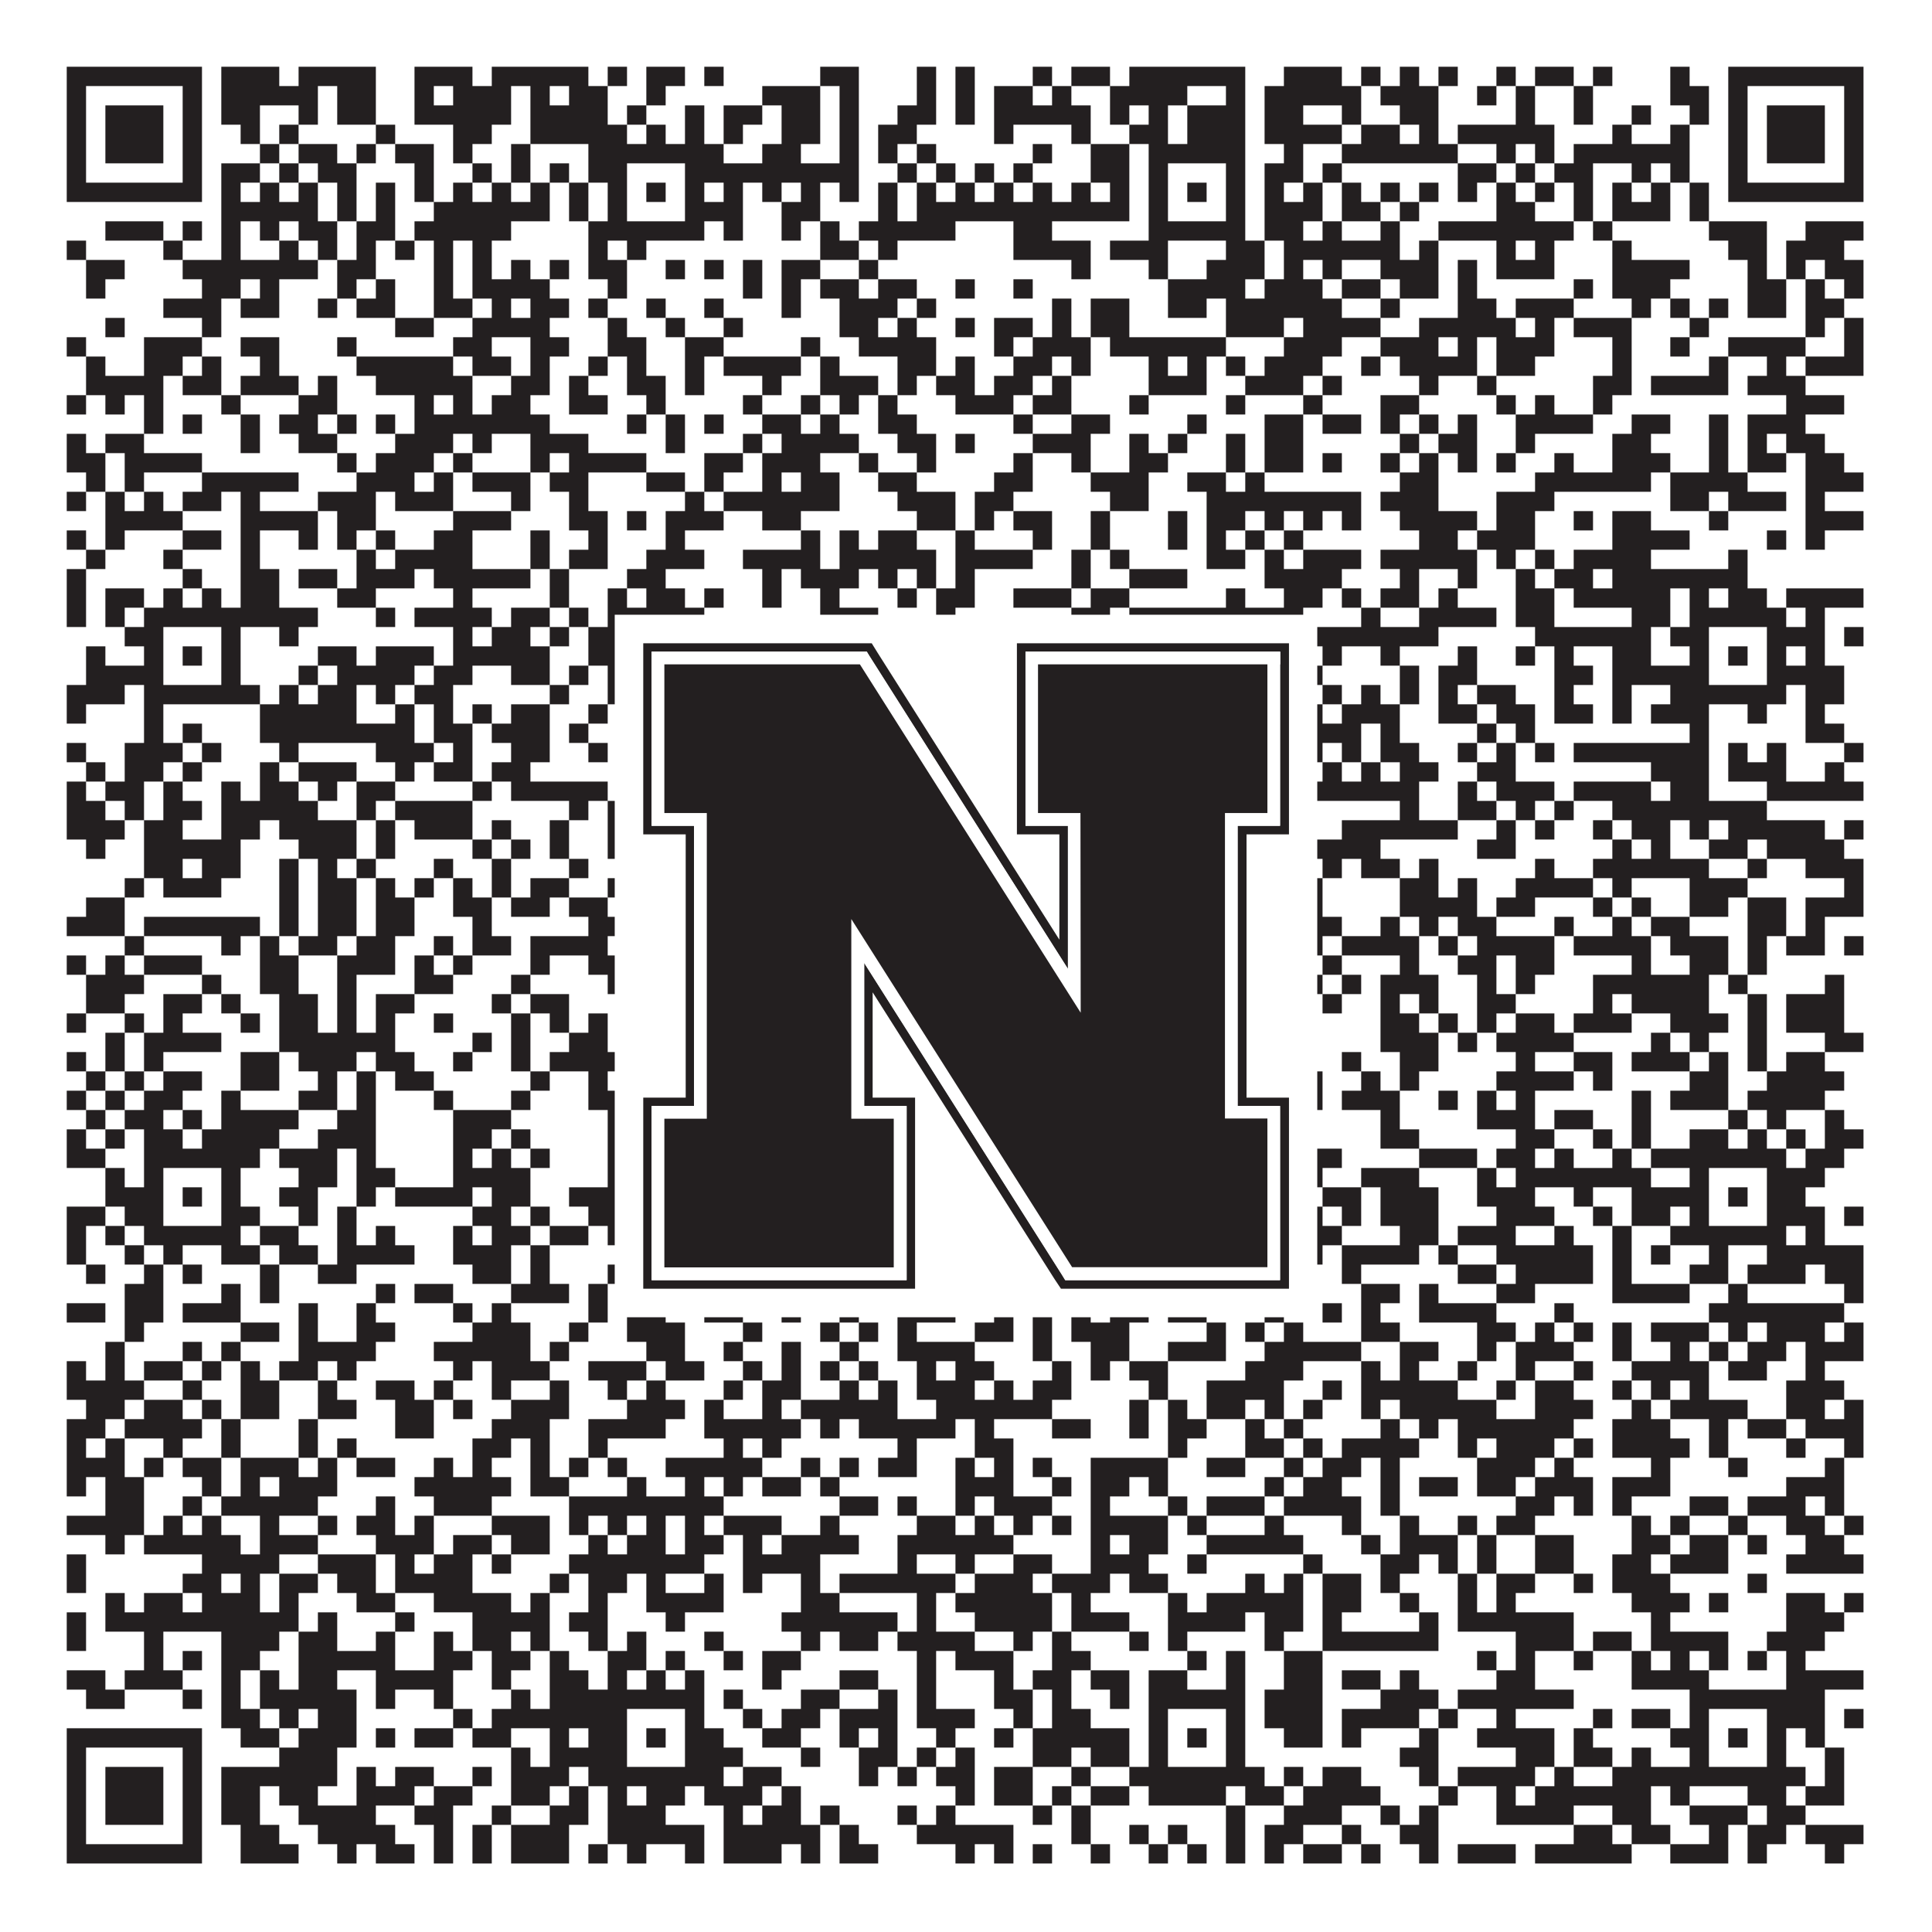
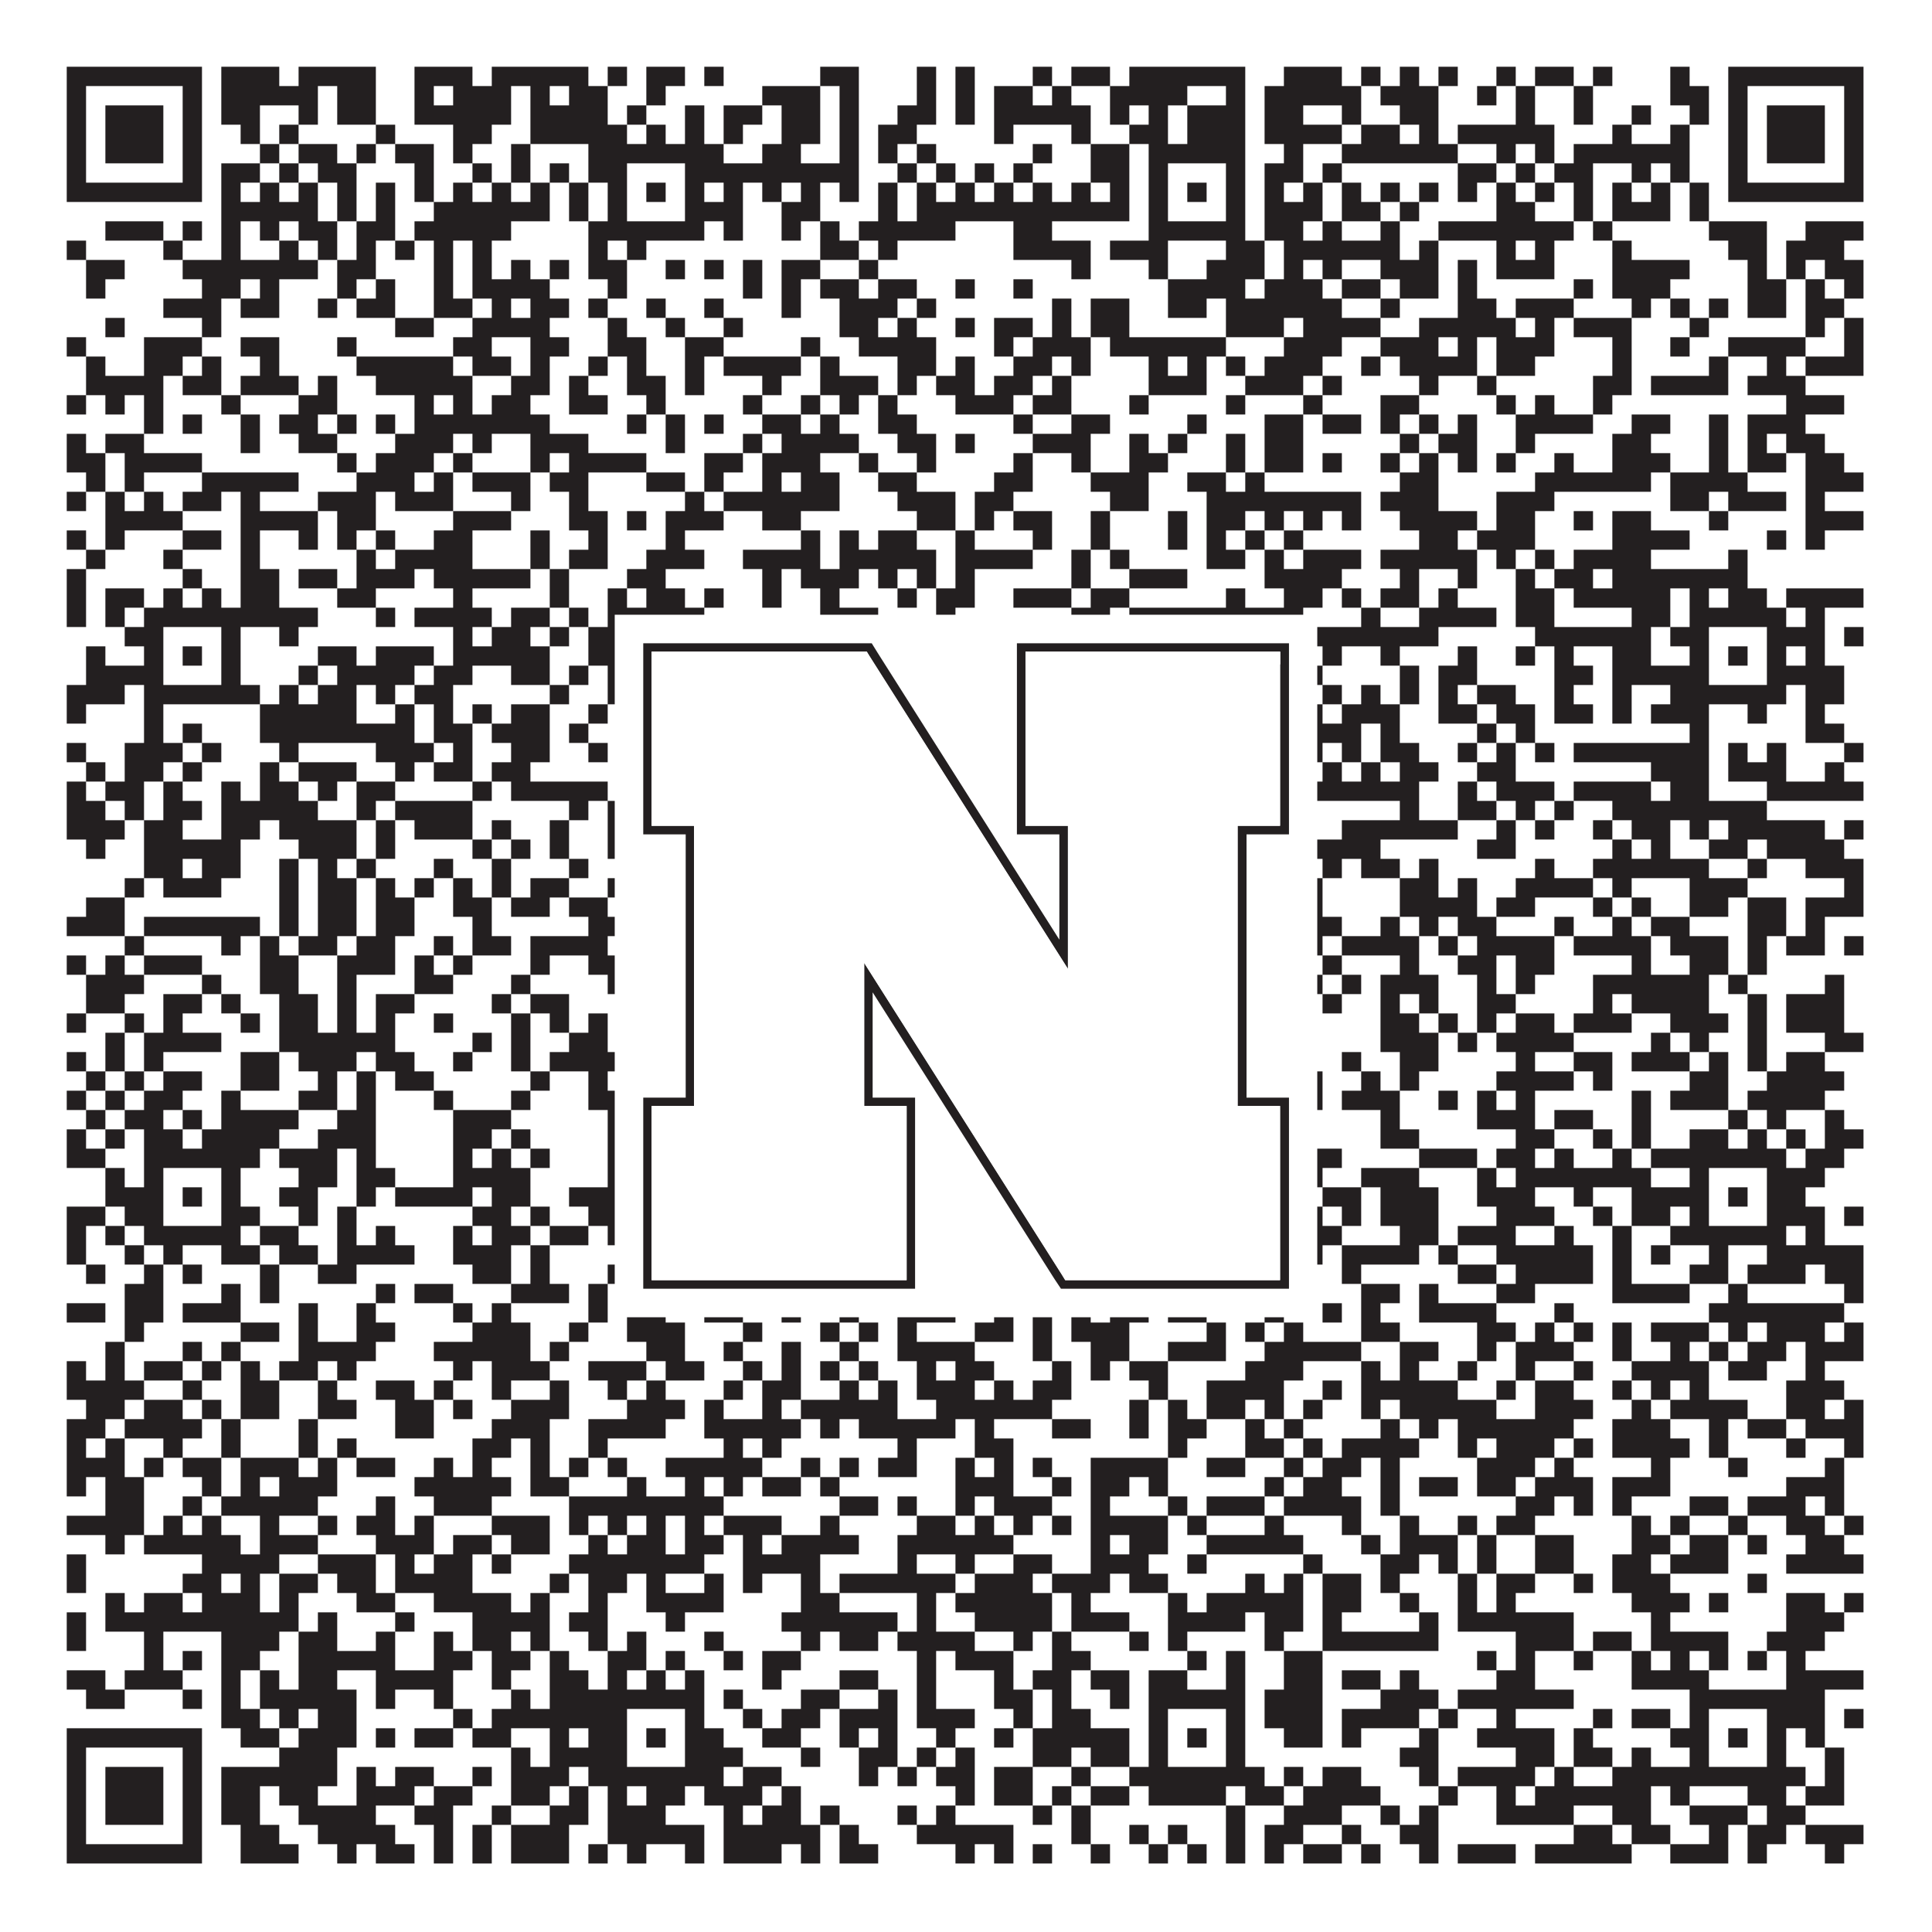
<svg xmlns="http://www.w3.org/2000/svg" version="1.1" width="1100px" height="1100px" viewBox="0 0 1100 1100">
  <rect x="0" y="0" width="1100" height="1100" fill="#ffffff" fill-opacity="1" />
  <path fill="#231f20" fill-opacity="1" d="M38,38L115,38L115,49L38,49ZM126,38L159,38L159,49L126,49ZM170,38L214,38L214,49L170,49ZM236,38L269,38L269,49L236,49ZM280,38L335,38L335,49L280,49ZM346,38L357,38L357,49L346,49ZM368,38L390,38L390,49L368,49ZM401,38L412,38L412,49L401,49ZM467,38L489,38L489,49L467,49ZM522,38L533,38L533,49L522,49ZM544,38L555,38L555,49L544,49ZM588,38L599,38L599,49L588,49ZM610,38L632,38L632,49L610,49ZM643,38L709,38L709,49L643,49ZM731,38L764,38L764,49L731,49ZM775,38L786,38L786,49L775,49ZM797,38L808,38L808,49L797,49ZM819,38L830,38L830,49L819,49ZM852,38L863,38L863,49L852,49ZM874,38L896,38L896,49L874,49ZM907,38L918,38L918,49L907,49ZM951,38L962,38L962,49L951,49ZM984,38L1061,38L1061,49L984,49ZM38,49L49,49L49,60L38,60ZM104,49L115,49L115,60L104,60ZM126,49L181,49L181,60L126,60ZM192,49L214,49L214,60L192,60ZM236,49L247,49L247,60L236,60ZM258,49L291,49L291,60L258,60ZM302,49L313,49L313,60L302,60ZM324,49L346,49L346,60L324,60ZM368,49L379,49L379,60L368,60ZM434,49L467,49L467,60L434,60ZM478,49L489,49L489,60L478,60ZM522,49L533,49L533,60L522,60ZM544,49L555,49L555,60L544,60ZM566,49L588,49L588,60L566,60ZM599,49L610,49L610,60L599,60ZM632,49L676,49L676,60L632,60ZM698,49L709,49L709,60L698,60ZM720,49L775,49L775,60L720,60ZM786,49L819,49L819,60L786,60ZM841,49L852,49L852,60L841,60ZM863,49L874,49L874,60L863,60ZM896,49L907,49L907,60L896,60ZM951,49L973,49L973,60L951,60ZM984,49L995,49L995,60L984,60ZM1050,49L1061,49L1061,60L1050,60ZM38,60L49,60L49,71L38,71ZM60,60L93,60L93,71L60,71ZM104,60L115,60L115,71L104,71ZM126,60L148,60L148,71L126,71ZM170,60L181,60L181,71L170,71ZM192,60L214,60L214,71L192,71ZM236,60L291,60L291,71L236,71ZM302,60L346,60L346,71L302,71ZM357,60L368,60L368,71L357,71ZM390,60L401,60L401,71L390,71ZM412,60L434,60L434,71L412,71ZM445,60L467,60L467,71L445,71ZM478,60L489,60L489,71L478,71ZM511,60L533,60L533,71L511,71ZM544,60L555,60L555,71L544,71ZM566,60L621,60L621,71L566,71ZM632,60L643,60L643,71L632,71ZM654,60L665,60L665,71L654,71ZM676,60L709,60L709,71L676,71ZM720,60L742,60L742,71L720,71ZM764,60L775,60L775,71L764,71ZM797,60L819,60L819,71L797,71ZM863,60L874,60L874,71L863,71ZM896,60L907,60L907,71L896,71ZM929,60L940,60L940,71L929,71ZM962,60L973,60L973,71L962,71ZM984,60L995,60L995,71L984,71ZM1006,60L1039,60L1039,71L1006,71ZM1050,60L1061,60L1061,71L1050,71ZM38,71L49,71L49,82L38,82ZM60,71L93,71L93,82L60,82ZM104,71L115,71L115,82L104,82ZM137,71L148,71L148,82L137,82ZM159,71L170,71L170,82L159,82ZM214,71L225,71L225,82L214,82ZM258,71L280,71L280,82L258,82ZM302,71L357,71L357,82L302,82ZM368,71L379,71L379,82L368,82ZM390,71L401,71L401,82L390,82ZM412,71L423,71L423,82L412,82ZM445,71L467,71L467,82L445,82ZM478,71L489,71L489,82L478,82ZM500,71L522,71L522,82L500,82ZM566,71L577,71L577,82L566,82ZM610,71L621,71L621,82L610,82ZM643,71L665,71L665,82L643,82ZM676,71L709,71L709,82L676,82ZM720,71L764,71L764,82L720,82ZM775,71L797,71L797,82L775,82ZM808,71L819,71L819,82L808,82ZM830,71L885,71L885,82L830,82ZM918,71L929,71L929,82L918,82ZM951,71L962,71L962,82L951,82ZM984,71L995,71L995,82L984,82ZM1006,71L1039,71L1039,82L1006,82ZM1050,71L1061,71L1061,82L1050,82ZM38,82L49,82L49,93L38,93ZM60,82L93,82L93,93L60,93ZM104,82L115,82L115,93L104,93ZM148,82L159,82L159,93L148,93ZM170,82L192,82L192,93L170,93ZM203,82L214,82L214,93L203,93ZM225,82L247,82L247,93L225,93ZM258,82L269,82L269,93L258,93ZM291,82L302,82L302,93L291,93ZM335,82L412,82L412,93L335,93ZM434,82L456,82L456,93L434,93ZM478,82L489,82L489,93L478,93ZM500,82L511,82L511,93L500,93ZM522,82L533,82L533,93L522,93ZM588,82L599,82L599,93L588,93ZM621,82L643,82L643,93L621,93ZM654,82L709,82L709,93L654,93ZM731,82L742,82L742,93L731,93ZM764,82L830,82L830,93L764,93ZM852,82L863,82L863,93L852,93ZM874,82L885,82L885,93L874,93ZM896,82L962,82L962,93L896,93ZM984,82L995,82L995,93L984,93ZM1006,82L1039,82L1039,93L1006,93ZM1050,82L1061,82L1061,93L1050,93ZM38,93L49,93L49,104L38,104ZM104,93L115,93L115,104L104,104ZM126,93L148,93L148,104L126,104ZM159,93L170,93L170,104L159,104ZM181,93L203,93L203,104L181,104ZM236,93L247,93L247,104L236,104ZM269,93L280,93L280,104L269,104ZM291,93L302,93L302,104L291,104ZM313,93L324,93L324,104L313,104ZM335,93L357,93L357,104L335,104ZM390,93L489,93L489,104L390,104ZM511,93L522,93L522,104L511,104ZM533,93L544,93L544,104L533,104ZM555,93L566,93L566,104L555,104ZM577,93L588,93L588,104L577,104ZM621,93L643,93L643,104L621,104ZM654,93L665,93L665,104L654,104ZM698,93L709,93L709,104L698,104ZM720,93L742,93L742,104L720,104ZM753,93L764,93L764,104L753,104ZM830,93L852,93L852,104L830,104ZM863,93L874,93L874,104L863,104ZM885,93L907,93L907,104L885,104ZM929,93L940,93L940,104L929,104ZM951,93L962,93L962,104L951,104ZM984,93L995,93L995,104L984,104ZM1050,93L1061,93L1061,104L1050,104ZM38,104L115,104L115,115L38,115ZM126,104L137,104L137,115L126,115ZM148,104L159,104L159,115L148,115ZM170,104L181,104L181,115L170,115ZM192,104L203,104L203,115L192,115ZM214,104L225,104L225,115L214,115ZM236,104L247,104L247,115L236,115ZM258,104L269,104L269,115L258,115ZM280,104L291,104L291,115L280,115ZM302,104L313,104L313,115L302,115ZM324,104L335,104L335,115L324,115ZM346,104L357,104L357,115L346,115ZM368,104L379,104L379,115L368,115ZM390,104L401,104L401,115L390,115ZM412,104L423,104L423,115L412,115ZM434,104L445,104L445,115L434,115ZM456,104L467,104L467,115L456,115ZM478,104L489,104L489,115L478,115ZM500,104L511,104L511,115L500,115ZM522,104L533,104L533,115L522,115ZM544,104L555,104L555,115L544,115ZM566,104L577,104L577,115L566,115ZM588,104L599,104L599,115L588,115ZM610,104L621,104L621,115L610,115ZM632,104L643,104L643,115L632,115ZM654,104L665,104L665,115L654,115ZM676,104L687,104L687,115L676,115ZM698,104L709,104L709,115L698,115ZM720,104L731,104L731,115L720,115ZM742,104L753,104L753,115L742,115ZM764,104L775,104L775,115L764,115ZM786,104L797,104L797,115L786,115ZM808,104L819,104L819,115L808,115ZM830,104L841,104L841,115L830,115ZM852,104L863,104L863,115L852,115ZM874,104L885,104L885,115L874,115ZM896,104L907,104L907,115L896,115ZM918,104L929,104L929,115L918,115ZM940,104L951,104L951,115L940,115ZM962,104L973,104L973,115L962,115ZM984,104L1061,104L1061,115L984,115ZM126,115L181,115L181,126L126,126ZM192,115L203,115L203,126L192,126ZM214,115L225,115L225,126L214,126ZM247,115L313,115L313,126L247,126ZM324,115L335,115L335,126L324,126ZM346,115L357,115L357,126L346,126ZM390,115L423,115L423,126L390,126ZM445,115L467,115L467,126L445,126ZM500,115L511,115L511,126L500,126ZM522,115L643,115L643,126L522,126ZM654,115L665,115L665,126L654,126ZM698,115L709,115L709,126L698,126ZM720,115L753,115L753,126L720,126ZM764,115L786,115L786,126L764,126ZM797,115L808,115L808,126L797,126ZM852,115L874,115L874,126L852,126ZM896,115L907,115L907,126L896,126ZM918,115L951,115L951,126L918,126ZM962,115L973,115L973,126L962,126ZM60,126L93,126L93,137L60,137ZM104,126L115,126L115,137L104,137ZM126,126L137,126L137,137L126,137ZM148,126L159,126L159,137L148,137ZM170,126L192,126L192,137L170,137ZM203,126L225,126L225,137L203,137ZM236,126L291,126L291,137L236,137ZM335,126L401,126L401,137L335,137ZM412,126L423,126L423,137L412,137ZM445,126L456,126L456,137L445,137ZM467,126L478,126L478,137L467,137ZM489,126L544,126L544,137L489,137ZM577,126L599,126L599,137L577,137ZM654,126L709,126L709,137L654,137ZM720,126L742,126L742,137L720,137ZM753,126L764,126L764,137L753,137ZM786,126L797,126L797,137L786,137ZM819,126L896,126L896,137L819,137ZM907,126L918,126L918,137L907,137ZM973,126L1006,126L1006,137L973,137ZM1028,126L1061,126L1061,137L1028,137ZM38,137L49,137L49,148L38,148ZM93,137L104,137L104,148L93,148ZM126,137L137,137L137,148L126,148ZM159,137L170,137L170,148L159,148ZM181,137L192,137L192,148L181,148ZM203,137L214,137L214,148L203,148ZM225,137L236,137L236,148L225,148ZM247,137L258,137L258,148L247,148ZM269,137L280,137L280,148L269,148ZM335,137L346,137L346,148L335,148ZM357,137L368,137L368,148L357,148ZM467,137L489,137L489,148L467,148ZM500,137L511,137L511,148L500,148ZM577,137L621,137L621,148L577,148ZM632,137L665,137L665,148L632,148ZM698,137L720,137L720,148L698,148ZM731,137L797,137L797,148L731,148ZM808,137L819,137L819,148L808,148ZM852,137L863,137L863,148L852,148ZM874,137L885,137L885,148L874,148ZM918,137L929,137L929,148L918,148ZM984,137L1006,137L1006,148L984,148ZM1017,137L1050,137L1050,148L1017,148ZM49,148L71,148L71,159L49,159ZM104,148L181,148L181,159L104,159ZM192,148L214,148L214,159L192,159ZM247,148L258,148L258,159L247,159ZM269,148L280,148L280,159L269,159ZM291,148L302,148L302,159L291,159ZM313,148L324,148L324,159L313,159ZM335,148L357,148L357,159L335,159ZM379,148L390,148L390,159L379,159ZM401,148L412,148L412,159L401,159ZM423,148L434,148L434,159L423,159ZM445,148L467,148L467,159L445,159ZM489,148L500,148L500,159L489,159ZM610,148L621,148L621,159L610,159ZM654,148L665,148L665,159L654,159ZM687,148L720,148L720,159L687,159ZM731,148L742,148L742,159L731,159ZM753,148L764,148L764,159L753,159ZM786,148L819,148L819,159L786,159ZM830,148L841,148L841,159L830,159ZM852,148L885,148L885,159L852,159ZM918,148L962,148L962,159L918,159ZM995,148L1006,148L1006,159L995,159ZM1017,148L1028,148L1028,159L1017,159ZM1039,148L1061,148L1061,159L1039,159ZM49,159L60,159L60,170L49,170ZM115,159L137,159L137,170L115,170ZM148,159L159,159L159,170L148,170ZM192,159L203,159L203,170L192,170ZM214,159L225,159L225,170L214,170ZM247,159L258,159L258,170L247,170ZM269,159L313,159L313,170L269,170ZM346,159L357,159L357,170L346,170ZM423,159L434,159L434,170L423,170ZM445,159L456,159L456,170L445,170ZM467,159L489,159L489,170L467,170ZM500,159L522,159L522,170L500,170ZM544,159L555,159L555,170L544,170ZM577,159L588,159L588,170L577,170ZM665,159L709,159L709,170L665,170ZM720,159L753,159L753,170L720,170ZM764,159L786,159L786,170L764,170ZM797,159L819,159L819,170L797,170ZM830,159L841,159L841,170L830,170ZM896,159L907,159L907,170L896,170ZM918,159L951,159L951,170L918,170ZM995,159L1017,159L1017,170L995,170ZM1028,159L1039,159L1039,170L1028,170ZM1050,159L1061,159L1061,170L1050,170ZM93,170L126,170L126,181L93,181ZM137,170L159,170L159,181L137,181ZM181,170L192,170L192,181L181,181ZM203,170L225,170L225,181L203,181ZM247,170L269,170L269,181L247,181ZM280,170L291,170L291,181L280,181ZM302,170L324,170L324,181L302,181ZM335,170L346,170L346,181L335,181ZM368,170L379,170L379,181L368,181ZM401,170L412,170L412,181L401,181ZM445,170L456,170L456,181L445,181ZM478,170L511,170L511,181L478,181ZM522,170L533,170L533,181L522,181ZM599,170L610,170L610,181L599,181ZM621,170L643,170L643,181L621,181ZM665,170L687,170L687,181L665,181ZM698,170L764,170L764,181L698,181ZM786,170L797,170L797,181L786,181ZM830,170L852,170L852,181L830,181ZM863,170L896,170L896,181L863,181ZM929,170L940,170L940,181L929,181ZM951,170L962,170L962,181L951,181ZM973,170L984,170L984,181L973,181ZM995,170L1017,170L1017,181L995,181ZM1028,170L1050,170L1050,181L1028,181ZM60,181L71,181L71,192L60,192ZM115,181L126,181L126,192L115,192ZM225,181L247,181L247,192L225,192ZM269,181L313,181L313,192L269,192ZM346,181L357,181L357,192L346,192ZM379,181L390,181L390,192L379,192ZM412,181L423,181L423,192L412,192ZM478,181L500,181L500,192L478,192ZM511,181L522,181L522,192L511,192ZM544,181L555,181L555,192L544,192ZM566,181L588,181L588,192L566,192ZM599,181L610,181L610,192L599,192ZM621,181L643,181L643,192L621,192ZM698,181L731,181L731,192L698,192ZM742,181L786,181L786,192L742,192ZM808,181L863,181L863,192L808,192ZM874,181L885,181L885,192L874,192ZM896,181L929,181L929,192L896,192ZM962,181L973,181L973,192L962,192ZM1028,181L1039,181L1039,192L1028,192ZM1050,181L1061,181L1061,192L1050,192ZM38,192L49,192L49,203L38,203ZM82,192L115,192L115,203L82,203ZM137,192L159,192L159,203L137,203ZM192,192L203,192L203,203L192,203ZM258,192L280,192L280,203L258,203ZM302,192L324,192L324,203L302,203ZM346,192L368,192L368,203L346,203ZM390,192L412,192L412,203L390,203ZM456,192L467,192L467,203L456,203ZM489,192L533,192L533,203L489,203ZM566,192L577,192L577,203L566,203ZM588,192L621,192L621,203L588,203ZM632,192L698,192L698,203L632,203ZM731,192L764,192L764,203L731,203ZM786,192L819,192L819,203L786,203ZM830,192L841,192L841,203L830,203ZM852,192L885,192L885,203L852,203ZM918,192L929,192L929,203L918,203ZM951,192L962,192L962,203L951,203ZM984,192L1028,192L1028,203L984,203ZM1050,192L1061,192L1061,203L1050,203ZM49,203L60,203L60,214L49,214ZM82,203L104,203L104,214L82,214ZM115,203L126,203L126,214L115,214ZM148,203L159,203L159,214L148,214ZM203,203L258,203L258,214L203,214ZM269,203L291,203L291,214L269,214ZM302,203L313,203L313,214L302,214ZM335,203L346,203L346,214L335,214ZM357,203L368,203L368,214L357,214ZM390,203L401,203L401,214L390,214ZM412,203L456,203L456,214L412,214ZM467,203L478,203L478,214L467,214ZM511,203L533,203L533,214L511,214ZM544,203L555,203L555,214L544,214ZM577,203L599,203L599,214L577,214ZM610,203L621,203L621,214L610,214ZM654,203L665,203L665,214L654,214ZM676,203L687,203L687,214L676,214ZM698,203L709,203L709,214L698,214ZM720,203L753,203L753,214L720,214ZM775,203L786,203L786,214L775,214ZM797,203L841,203L841,214L797,214ZM852,203L874,203L874,214L852,214ZM918,203L929,203L929,214L918,214ZM973,203L984,203L984,214L973,214ZM1006,203L1017,203L1017,214L1006,214ZM1028,203L1061,203L1061,214L1028,214ZM49,214L93,214L93,225L49,225ZM104,214L126,214L126,225L104,225ZM137,214L170,214L170,225L137,225ZM181,214L192,214L192,225L181,225ZM214,214L269,214L269,225L214,225ZM291,214L313,214L313,225L291,225ZM324,214L335,214L335,225L324,225ZM357,214L379,214L379,225L357,225ZM390,214L401,214L401,225L390,225ZM434,214L445,214L445,225L434,225ZM467,214L500,214L500,225L467,225ZM511,214L522,214L522,225L511,225ZM533,214L555,214L555,225L533,225ZM566,214L588,214L588,225L566,225ZM599,214L610,214L610,225L599,225ZM654,214L687,214L687,225L654,225ZM709,214L742,214L742,225L709,225ZM753,214L764,214L764,225L753,225ZM808,214L819,214L819,225L808,225ZM841,214L852,214L852,225L841,225ZM907,214L929,214L929,225L907,225ZM940,214L984,214L984,225L940,225ZM995,214L1028,214L1028,225L995,225ZM38,225L49,225L49,236L38,236ZM60,225L71,225L71,236L60,236ZM82,225L93,225L93,236L82,236ZM126,225L137,225L137,236L126,236ZM170,225L192,225L192,236L170,236ZM236,225L247,225L247,236L236,236ZM258,225L269,225L269,236L258,236ZM280,225L302,225L302,236L280,236ZM324,225L346,225L346,236L324,236ZM368,225L379,225L379,236L368,236ZM423,225L434,225L434,236L423,236ZM456,225L467,225L467,236L456,236ZM478,225L489,225L489,236L478,236ZM500,225L511,225L511,236L500,236ZM544,225L577,225L577,236L544,236ZM588,225L610,225L610,236L588,236ZM643,225L654,225L654,236L643,236ZM698,225L709,225L709,236L698,236ZM742,225L753,225L753,236L742,236ZM786,225L808,225L808,236L786,236ZM852,225L863,225L863,236L852,236ZM874,225L885,225L885,236L874,236ZM907,225L918,225L918,236L907,236ZM1017,225L1050,225L1050,236L1017,236ZM82,236L93,236L93,247L82,247ZM104,236L115,236L115,247L104,247ZM137,236L148,236L148,247L137,247ZM159,236L181,236L181,247L159,247ZM192,236L203,236L203,247L192,247ZM214,236L225,236L225,247L214,247ZM236,236L313,236L313,247L236,247ZM357,236L368,236L368,247L357,247ZM379,236L390,236L390,247L379,247ZM401,236L412,236L412,247L401,247ZM434,236L456,236L456,247L434,247ZM467,236L478,236L478,247L467,247ZM500,236L522,236L522,247L500,247ZM577,236L588,236L588,247L577,247ZM610,236L632,236L632,247L610,247ZM676,236L687,236L687,247L676,247ZM720,236L742,236L742,247L720,247ZM753,236L775,236L775,247L753,247ZM786,236L797,236L797,247L786,247ZM808,236L819,236L819,247L808,247ZM830,236L841,236L841,247L830,247ZM863,236L907,236L907,247L863,247ZM929,236L951,236L951,247L929,247ZM973,236L984,236L984,247L973,247ZM995,236L1028,236L1028,247L995,247ZM38,247L49,247L49,258L38,258ZM60,247L82,247L82,258L60,258ZM137,247L148,247L148,258L137,258ZM170,247L192,247L192,258L170,258ZM225,247L258,247L258,258L225,258ZM269,247L280,247L280,258L269,258ZM302,247L335,247L335,258L302,258ZM379,247L390,247L390,258L379,258ZM423,247L434,247L434,258L423,258ZM445,247L489,247L489,258L445,258ZM511,247L533,247L533,258L511,258ZM544,247L555,247L555,258L544,258ZM588,247L621,247L621,258L588,258ZM643,247L654,247L654,258L643,258ZM665,247L676,247L676,258L665,258ZM698,247L709,247L709,258L698,258ZM720,247L742,247L742,258L720,258ZM797,247L808,247L808,258L797,258ZM819,247L841,247L841,258L819,258ZM863,247L874,247L874,258L863,258ZM918,247L940,247L940,258L918,258ZM973,247L984,247L984,258L973,258ZM995,247L1006,247L1006,258L995,258ZM1017,247L1039,247L1039,258L1017,258ZM38,258L60,258L60,269L38,269ZM71,258L115,258L115,269L71,269ZM192,258L203,258L203,269L192,269ZM214,258L247,258L247,269L214,269ZM258,258L269,258L269,269L258,269ZM302,258L313,258L313,269L302,269ZM324,258L368,258L368,269L324,269ZM401,258L423,258L423,269L401,269ZM434,258L467,258L467,269L434,269ZM489,258L500,258L500,269L489,269ZM522,258L533,258L533,269L522,269ZM577,258L588,258L588,269L577,269ZM610,258L621,258L621,269L610,269ZM643,258L665,258L665,269L643,269ZM698,258L709,258L709,269L698,269ZM720,258L742,258L742,269L720,269ZM753,258L764,258L764,269L753,269ZM786,258L797,258L797,269L786,269ZM808,258L819,258L819,269L808,269ZM830,258L841,258L841,269L830,269ZM852,258L863,258L863,269L852,269ZM885,258L896,258L896,269L885,269ZM918,258L951,258L951,269L918,269ZM973,258L984,258L984,269L973,269ZM995,258L1017,258L1017,269L995,269ZM1028,258L1050,258L1050,269L1028,269ZM49,269L60,269L60,280L49,280ZM71,269L82,269L82,280L71,280ZM115,269L170,269L170,280L115,280ZM203,269L236,269L236,280L203,280ZM247,269L258,269L258,280L247,280ZM269,269L302,269L302,280L269,280ZM313,269L335,269L335,280L313,280ZM368,269L390,269L390,280L368,280ZM401,269L412,269L412,280L401,280ZM434,269L445,269L445,280L434,280ZM456,269L478,269L478,280L456,280ZM500,269L522,269L522,280L500,280ZM566,269L588,269L588,280L566,280ZM621,269L654,269L654,280L621,280ZM676,269L698,269L698,280L676,280ZM709,269L720,269L720,280L709,280ZM797,269L819,269L819,280L797,280ZM874,269L940,269L940,280L874,280ZM951,269L995,269L995,280L951,280ZM1028,269L1061,269L1061,280L1028,280ZM38,280L49,280L49,291L38,291ZM60,280L71,280L71,291L60,291ZM82,280L93,280L93,291L82,291ZM104,280L126,280L126,291L104,291ZM137,280L148,280L148,291L137,291ZM181,280L214,280L214,291L181,291ZM225,280L258,280L258,291L225,291ZM291,280L302,280L302,291L291,291ZM324,280L335,280L335,291L324,291ZM390,280L401,280L401,291L390,291ZM412,280L478,280L478,291L412,291ZM511,280L544,280L544,291L511,291ZM555,280L577,280L577,291L555,291ZM632,280L654,280L654,291L632,291ZM687,280L775,280L775,291L687,291ZM786,280L819,280L819,291L786,291ZM852,280L885,280L885,291L852,291ZM951,280L973,280L973,291L951,291ZM984,280L1017,280L1017,291L984,291ZM1028,280L1039,280L1039,291L1028,291ZM60,291L104,291L104,302L60,302ZM137,291L181,291L181,302L137,302ZM192,291L214,291L214,302L192,302ZM258,291L291,291L291,302L258,302ZM324,291L346,291L346,302L324,302ZM357,291L368,291L368,302L357,302ZM379,291L412,291L412,302L379,302ZM434,291L456,291L456,302L434,302ZM522,291L544,291L544,302L522,302ZM555,291L566,291L566,302L555,302ZM577,291L599,291L599,302L577,302ZM621,291L632,291L632,302L621,302ZM665,291L676,291L676,302L665,302ZM687,291L709,291L709,302L687,302ZM720,291L731,291L731,302L720,302ZM742,291L753,291L753,302L742,302ZM764,291L775,291L775,302L764,302ZM797,291L841,291L841,302L797,302ZM852,291L874,291L874,302L852,302ZM896,291L907,291L907,302L896,302ZM918,291L940,291L940,302L918,302ZM973,291L984,291L984,302L973,302ZM1028,291L1061,291L1061,302L1028,302ZM38,302L49,302L49,313L38,313ZM60,302L71,302L71,313L60,313ZM104,302L126,302L126,313L104,313ZM137,302L148,302L148,313L137,313ZM170,302L181,302L181,313L170,313ZM192,302L203,302L203,313L192,313ZM214,302L225,302L225,313L214,313ZM247,302L269,302L269,313L247,313ZM302,302L313,302L313,313L302,313ZM335,302L346,302L346,313L335,313ZM379,302L390,302L390,313L379,313ZM456,302L467,302L467,313L456,313ZM478,302L489,302L489,313L478,313ZM500,302L522,302L522,313L500,313ZM544,302L555,302L555,313L544,313ZM588,302L599,302L599,313L588,313ZM621,302L632,302L632,313L621,313ZM665,302L676,302L676,313L665,313ZM687,302L698,302L698,313L687,313ZM709,302L720,302L720,313L709,313ZM731,302L742,302L742,313L731,313ZM808,302L830,302L830,313L808,313ZM841,302L874,302L874,313L841,313ZM918,302L962,302L962,313L918,313ZM1006,302L1017,302L1017,313L1006,313ZM1028,302L1039,302L1039,313L1028,313ZM49,313L60,313L60,324L49,324ZM93,313L104,313L104,324L93,324ZM137,313L148,313L148,324L137,324ZM203,313L214,313L214,324L203,324ZM225,313L269,313L269,324L225,324ZM302,313L313,313L313,324L302,324ZM324,313L346,313L346,324L324,324ZM368,313L401,313L401,324L368,324ZM423,313L467,313L467,324L423,324ZM478,313L533,313L533,324L478,324ZM544,313L588,313L588,324L544,324ZM610,313L621,313L621,324L610,324ZM632,313L643,313L643,324L632,324ZM687,313L709,313L709,324L687,324ZM720,313L731,313L731,324L720,324ZM742,313L775,313L775,324L742,324ZM786,313L841,313L841,324L786,324ZM852,313L863,313L863,324L852,324ZM874,313L885,313L885,324L874,324ZM896,313L940,313L940,324L896,324ZM984,313L995,313L995,324L984,324ZM38,324L49,324L49,335L38,335ZM104,324L115,324L115,335L104,335ZM137,324L159,324L159,335L137,335ZM170,324L192,324L192,335L170,335ZM203,324L236,324L236,335L203,335ZM247,324L302,324L302,335L247,335ZM313,324L324,324L324,335L313,335ZM357,324L379,324L379,335L357,335ZM434,324L445,324L445,335L434,335ZM456,324L489,324L489,335L456,335ZM500,324L511,324L511,335L500,335ZM522,324L533,324L533,335L522,335ZM544,324L555,324L555,335L544,335ZM610,324L621,324L621,335L610,335ZM643,324L676,324L676,335L643,335ZM720,324L764,324L764,335L720,335ZM797,324L808,324L808,335L797,335ZM830,324L841,324L841,335L830,335ZM863,324L874,324L874,335L863,335ZM885,324L907,324L907,335L885,335ZM918,324L995,324L995,335L918,335ZM38,335L49,335L49,346L38,346ZM60,335L82,335L82,346L60,346ZM93,335L104,335L104,346L93,346ZM115,335L126,335L126,346L115,346ZM137,335L159,335L159,346L137,346ZM192,335L214,335L214,346L192,346ZM258,335L269,335L269,346L258,346ZM313,335L324,335L324,346L313,346ZM346,335L357,335L357,346L346,346ZM368,335L390,335L390,346L368,346ZM401,335L412,335L412,346L401,346ZM434,335L445,335L445,346L434,346ZM467,335L478,335L478,346L467,346ZM511,335L522,335L522,346L511,346ZM533,335L555,335L555,346L533,346ZM577,335L610,335L610,346L577,346ZM621,335L643,335L643,346L621,346ZM698,335L709,335L709,346L698,346ZM731,335L753,335L753,346L731,346ZM764,335L775,335L775,346L764,346ZM786,335L808,335L808,346L786,346ZM819,335L830,335L830,346L819,346ZM863,335L885,335L885,346L863,346ZM896,335L951,335L951,346L896,346ZM962,335L973,335L973,346L962,346ZM984,335L1006,335L1006,346L984,346ZM1017,335L1061,335L1061,346L1017,346ZM38,346L49,346L49,357L38,357ZM60,346L71,346L71,357L60,357ZM82,346L181,346L181,357L82,357ZM214,346L225,346L225,357L214,357ZM236,346L280,346L280,357L236,357ZM291,346L313,346L313,357L291,357ZM324,346L335,346L335,357L324,357ZM346,346L401,346L401,357L346,357ZM467,346L500,346L500,357L467,357ZM533,346L544,346L544,357L533,357ZM610,346L632,346L632,357L610,357ZM643,346L742,346L742,357L643,357ZM775,346L786,346L786,357L775,357ZM808,346L852,346L852,357L808,357ZM863,346L885,346L885,357L863,357ZM929,346L951,346L951,357L929,357ZM962,346L1017,346L1017,357L962,357ZM1028,346L1039,346L1039,357L1028,357ZM71,357L93,357L93,368L71,368ZM126,357L137,357L137,368L126,368ZM159,357L170,357L170,368L159,368ZM258,357L269,357L269,368L258,368ZM280,357L302,357L302,368L280,368ZM313,357L324,357L324,368L313,368ZM335,357L357,357L357,368L335,368ZM390,357L412,357L412,368L390,368ZM423,357L434,357L434,368L423,368ZM445,357L478,357L478,368L445,368ZM489,357L500,357L500,368L489,368ZM533,357L544,357L544,368L533,368ZM555,357L577,357L577,368L555,368ZM599,357L610,357L610,368L599,368ZM632,357L643,357L643,368L632,368ZM654,357L665,357L665,368L654,368ZM698,357L720,357L720,368L698,368ZM742,357L819,357L819,368L742,368ZM874,357L940,357L940,368L874,368ZM951,357L973,357L973,368L951,368ZM1006,357L1039,357L1039,368L1006,368ZM1050,357L1061,357L1061,368L1050,368ZM49,368L60,368L60,379L49,379ZM82,368L93,368L93,379L82,379ZM104,368L115,368L115,379L104,379ZM126,368L137,368L137,379L126,379ZM181,368L203,368L203,379L181,379ZM214,368L247,368L247,379L214,379ZM258,368L313,368L313,379L258,379ZM335,368L357,368L357,379L335,379ZM368,368L379,368L379,379L368,379ZM390,368L434,368L434,379L390,379ZM456,368L467,368L467,379L456,379ZM478,368L489,368L489,379L478,379ZM511,368L555,368L555,379L511,379ZM566,368L577,368L577,379L566,379ZM588,368L599,368L599,379L588,379ZM610,368L621,368L621,379L610,379ZM632,368L643,368L643,379L632,379ZM654,368L665,368L665,379L654,379ZM676,368L687,368L687,379L676,379ZM698,368L709,368L709,379L698,379ZM720,368L742,368L742,379L720,379ZM753,368L764,368L764,379L753,379ZM786,368L797,368L797,379L786,379ZM830,368L841,368L841,379L830,379ZM863,368L874,368L874,379L863,379ZM885,368L896,368L896,379L885,379ZM918,368L940,368L940,379L918,379ZM962,368L973,368L973,379L962,379ZM984,368L995,368L995,379L984,379ZM1006,368L1017,368L1017,379L1006,379ZM1028,368L1039,368L1039,379L1028,379ZM49,379L93,379L93,390L49,390ZM126,379L137,379L137,390L126,390ZM170,379L181,379L181,390L170,390ZM192,379L236,379L236,390L192,390ZM247,379L269,379L269,390L247,390ZM291,379L313,379L313,390L291,390ZM324,379L335,379L335,390L324,390ZM346,379L357,379L357,390L346,390ZM390,379L412,379L412,390L390,390ZM423,379L434,379L434,390L423,390ZM445,379L456,379L456,390L445,390ZM467,379L489,379L489,390L467,390ZM500,379L511,379L511,390L500,390ZM544,379L577,379L577,390L544,390ZM632,379L665,379L665,390L632,390ZM698,379L709,379L709,390L698,390ZM720,379L753,379L753,390L720,390ZM797,379L808,379L808,390L797,390ZM819,379L841,379L841,390L819,390ZM885,379L907,379L907,390L885,390ZM918,379L973,379L973,390L918,390ZM1006,379L1050,379L1050,390L1006,390ZM38,390L71,390L71,401L38,401ZM82,390L148,390L148,401L82,401ZM159,390L170,390L170,401L159,401ZM181,390L203,390L203,401L181,401ZM214,390L225,390L225,401L214,401ZM236,390L258,390L258,401L236,401ZM313,390L324,390L324,401L313,401ZM346,390L412,390L412,401L346,401ZM423,390L445,390L445,401L423,401ZM456,390L511,390L511,401L456,401ZM522,390L555,390L555,401L522,401ZM566,390L577,390L577,401L566,401ZM588,390L610,390L610,401L588,401ZM632,390L643,390L643,401L632,401ZM654,390L709,390L709,401L654,401ZM720,390L742,390L742,401L720,401ZM753,390L764,390L764,401L753,401ZM775,390L786,390L786,401L775,401ZM797,390L808,390L808,401L797,401ZM819,390L830,390L830,401L819,401ZM841,390L863,390L863,401L841,401ZM885,390L896,390L896,401L885,401ZM918,390L929,390L929,401L918,401ZM951,390L1017,390L1017,401L951,401ZM1028,390L1050,390L1050,401L1028,401ZM38,401L49,401L49,412L38,412ZM82,401L93,401L93,412L82,412ZM148,401L203,401L203,412L148,412ZM225,401L236,401L236,412L225,412ZM247,401L258,401L258,412L247,412ZM269,401L280,401L280,412L269,412ZM291,401L313,401L313,412L291,412ZM335,401L346,401L346,412L335,412ZM368,401L390,401L390,412L368,412ZM401,401L434,401L434,412L401,412ZM467,401L511,401L511,412L467,412ZM533,401L544,401L544,412L533,412ZM555,401L577,401L577,412L555,412ZM588,401L599,401L599,412L588,412ZM676,401L687,401L687,412L676,412ZM698,401L720,401L720,412L698,412ZM731,401L753,401L753,412L731,412ZM764,401L797,401L797,412L764,412ZM819,401L841,401L841,412L819,412ZM852,401L874,401L874,412L852,412ZM885,401L907,401L907,412L885,412ZM918,401L929,401L929,412L918,412ZM940,401L973,401L973,412L940,412ZM995,401L1006,401L1006,412L995,412ZM1028,401L1039,401L1039,412L1028,412ZM82,412L93,412L93,423L82,423ZM104,412L115,412L115,423L104,423ZM148,412L236,412L236,423L148,423ZM247,412L269,412L269,423L247,423ZM280,412L313,412L313,423L280,423ZM324,412L335,412L335,423L324,423ZM357,412L379,412L379,423L357,423ZM423,412L445,412L445,423L423,423ZM467,412L478,412L478,423L467,423ZM511,412L533,412L533,423L511,423ZM544,412L621,412L621,423L544,423ZM632,412L665,412L665,423L632,423ZM676,412L698,412L698,423L676,423ZM709,412L775,412L775,423L709,423ZM786,412L797,412L797,423L786,423ZM841,412L852,412L852,423L841,423ZM863,412L874,412L874,423L863,423ZM962,412L973,412L973,423L962,423ZM1028,412L1050,412L1050,423L1028,423ZM38,423L49,423L49,434L38,434ZM71,423L104,423L104,434L71,434ZM115,423L126,423L126,434L115,434ZM159,423L170,423L170,434L159,434ZM214,423L247,423L247,434L214,434ZM258,423L269,423L269,434L258,434ZM291,423L313,423L313,434L291,434ZM335,423L346,423L346,434L335,434ZM401,423L445,423L445,434L401,434ZM467,423L478,423L478,434L467,434ZM511,423L522,423L522,434L511,434ZM555,423L577,423L577,434L555,434ZM588,423L599,423L599,434L588,434ZM621,423L632,423L632,434L621,434ZM643,423L654,423L654,434L643,434ZM665,423L687,423L687,434L665,434ZM731,423L753,423L753,434L731,434ZM764,423L775,423L775,434L764,434ZM786,423L808,423L808,434L786,434ZM830,423L841,423L841,434L830,434ZM852,423L863,423L863,434L852,434ZM874,423L885,423L885,434L874,434ZM896,423L973,423L973,434L896,434ZM984,423L995,423L995,434L984,434ZM1006,423L1017,423L1017,434L1006,434ZM1050,423L1061,423L1061,434L1050,434ZM49,434L60,434L60,445L49,445ZM71,434L93,434L93,445L71,445ZM104,434L115,434L115,445L104,445ZM148,434L159,434L159,445L148,445ZM170,434L203,434L203,445L170,445ZM225,434L236,434L236,445L225,445ZM247,434L269,434L269,445L247,445ZM280,434L302,434L302,445L280,445ZM357,434L423,434L423,445L357,445ZM445,434L456,434L456,445L445,445ZM467,434L478,434L478,445L467,445ZM489,434L511,434L511,445L489,445ZM522,434L533,434L533,445L522,445ZM555,434L577,434L577,445L555,445ZM588,434L610,434L610,445L588,445ZM632,434L643,434L643,445L632,445ZM654,434L676,434L676,445L654,445ZM698,434L742,434L742,445L698,445ZM753,434L764,434L764,445L753,445ZM775,434L786,434L786,445L775,445ZM797,434L819,434L819,445L797,445ZM841,434L863,434L863,445L841,445ZM940,434L973,434L973,445L940,445ZM984,434L1017,434L1017,445L984,445ZM1039,434L1050,434L1050,445L1039,445ZM38,445L49,445L49,456L38,456ZM60,445L82,445L82,456L60,456ZM93,445L104,445L104,456L93,456ZM126,445L137,445L137,456L126,456ZM148,445L170,445L170,456L148,456ZM181,445L192,445L192,456L181,456ZM203,445L225,445L225,456L203,456ZM269,445L280,445L280,456L269,456ZM291,445L346,445L346,456L291,456ZM379,445L401,445L401,456L379,456ZM412,445L423,445L423,456L412,456ZM445,445L511,445L511,456L445,456ZM533,445L555,445L555,456L533,456ZM566,445L577,445L577,456L566,456ZM588,445L643,445L643,456L588,456ZM654,445L676,445L676,456L654,456ZM687,445L698,445L698,456L687,456ZM742,445L808,445L808,456L742,456ZM830,445L841,445L841,456L830,456ZM852,445L885,445L885,456L852,456ZM896,445L940,445L940,456L896,456ZM951,445L973,445L973,456L951,456ZM1006,445L1061,445L1061,456L1006,456ZM38,456L60,456L60,467L38,467ZM71,456L82,456L82,467L71,467ZM93,456L115,456L115,467L93,467ZM126,456L181,456L181,467L126,467ZM203,456L214,456L214,467L203,467ZM225,456L269,456L269,467L225,467ZM324,456L335,456L335,467L324,467ZM346,456L368,456L368,467L346,467ZM379,456L390,456L390,467L379,467ZM401,456L412,456L412,467L401,467ZM445,456L478,456L478,467L445,467ZM500,456L533,456L533,467L500,467ZM566,456L577,456L577,467L566,467ZM621,456L643,456L643,467L621,467ZM654,456L665,456L665,467L654,467ZM676,456L698,456L698,467L676,467ZM709,456L742,456L742,467L709,467ZM797,456L808,456L808,467L797,467ZM830,456L852,456L852,467L830,467ZM863,456L874,456L874,467L863,467ZM885,456L896,456L896,467L885,467ZM918,456L1006,456L1006,467L918,467ZM38,467L71,467L71,478L38,478ZM82,467L104,467L104,478L82,478ZM126,467L148,467L148,478L126,478ZM159,467L203,467L203,478L159,478ZM214,467L225,467L225,478L214,478ZM236,467L269,467L269,478L236,478ZM280,467L291,467L291,478L280,478ZM313,467L324,467L324,478L313,478ZM346,467L357,467L357,478L346,478ZM368,467L390,467L390,478L368,478ZM401,467L412,467L412,478L401,478ZM434,467L445,467L445,478L434,478ZM456,467L467,467L467,478L456,478ZM478,467L489,467L489,478L478,478ZM500,467L610,467L610,478L500,478ZM643,467L687,467L687,478L643,478ZM698,467L709,467L709,478L698,478ZM764,467L830,467L830,478L764,478ZM852,467L863,467L863,478L852,478ZM874,467L885,467L885,478L874,478ZM907,467L918,467L918,478L907,478ZM929,467L951,467L951,478L929,478ZM962,467L973,467L973,478L962,478ZM984,467L1039,467L1039,478L984,478ZM1050,467L1061,467L1061,478L1050,478ZM49,478L60,478L60,489L49,489ZM82,478L137,478L137,489L82,489ZM170,478L203,478L203,489L170,489ZM214,478L225,478L225,489L214,489ZM269,478L280,478L280,489L269,489ZM291,478L302,478L302,489L291,489ZM313,478L324,478L324,489L313,489ZM346,478L357,478L357,489L346,489ZM379,478L412,478L412,489L379,489ZM434,478L478,478L478,489L434,489ZM489,478L500,478L500,489L489,489ZM511,478L588,478L588,489L511,489ZM599,478L621,478L621,489L599,489ZM632,478L654,478L654,489L632,489ZM676,478L687,478L687,489L676,489ZM698,478L731,478L731,489L698,489ZM742,478L786,478L786,489L742,489ZM841,478L863,478L863,489L841,489ZM918,478L929,478L929,489L918,489ZM940,478L951,478L951,489L940,489ZM973,478L995,478L995,489L973,489ZM1006,478L1050,478L1050,489L1006,489ZM82,489L104,489L104,500L82,500ZM115,489L137,489L137,500L115,500ZM159,489L170,489L170,500L159,500ZM181,489L192,489L192,500L181,500ZM203,489L214,489L214,500L203,500ZM247,489L258,489L258,500L247,500ZM280,489L291,489L291,500L280,500ZM324,489L335,489L335,500L324,500ZM368,489L379,489L379,500L368,500ZM390,489L401,489L401,500L390,500ZM412,489L434,489L434,500L412,500ZM445,489L456,489L456,500L445,500ZM467,489L500,489L500,500L467,500ZM511,489L522,489L522,500L511,500ZM555,489L566,489L566,500L555,500ZM577,489L599,489L599,500L577,500ZM610,489L643,489L643,500L610,500ZM654,489L676,489L676,500L654,500ZM753,489L764,489L764,500L753,500ZM775,489L797,489L797,500L775,500ZM808,489L819,489L819,500L808,500ZM874,489L885,489L885,500L874,500ZM907,489L973,489L973,500L907,500ZM995,489L1006,489L1006,500L995,500ZM1028,489L1061,489L1061,500L1028,500ZM71,500L82,500L82,511L71,511ZM93,500L126,500L126,511L93,511ZM159,500L170,500L170,511L159,511ZM181,500L203,500L203,511L181,511ZM214,500L225,500L225,511L214,511ZM236,500L247,500L247,511L236,511ZM258,500L269,500L269,511L258,511ZM280,500L291,500L291,511L280,511ZM302,500L324,500L324,511L302,511ZM346,500L368,500L368,511L346,511ZM379,500L390,500L390,511L379,511ZM412,500L478,500L478,511L412,511ZM511,500L522,500L522,511L511,511ZM533,500L577,500L577,511L533,511ZM588,500L610,500L610,511L588,511ZM643,500L665,500L665,511L643,511ZM676,500L698,500L698,511L676,511ZM720,500L753,500L753,511L720,511ZM797,500L819,500L819,511L797,511ZM830,500L841,500L841,511L830,511ZM863,500L907,500L907,511L863,511ZM918,500L929,500L929,511L918,511ZM962,500L995,500L995,511L962,511ZM1050,500L1061,500L1061,511L1050,511ZM49,511L71,511L71,522L49,522ZM159,511L170,511L170,522L159,522ZM181,511L203,511L203,522L181,522ZM214,511L236,511L236,522L214,522ZM258,511L280,511L280,522L258,522ZM291,511L313,511L313,522L291,522ZM324,511L346,511L346,522L324,522ZM357,511L423,511L423,522L357,522ZM467,511L478,511L478,522L467,522ZM522,511L533,511L533,522L522,522ZM544,511L566,511L566,522L544,522ZM577,511L588,511L588,522L577,522ZM599,511L632,511L632,522L599,522ZM643,511L654,511L654,522L643,522ZM687,511L709,511L709,522L687,522ZM720,511L731,511L731,522L720,522ZM742,511L753,511L753,522L742,522ZM797,511L841,511L841,522L797,522ZM852,511L874,511L874,522L852,522ZM907,511L918,511L918,522L907,522ZM929,511L940,511L940,522L929,522ZM962,511L984,511L984,522L962,522ZM995,511L1017,511L1017,522L995,522ZM1028,511L1061,511L1061,522L1028,522ZM38,522L71,522L71,533L38,533ZM82,522L148,522L148,533L82,533ZM159,522L170,522L170,533L159,533ZM181,522L203,522L203,533L181,533ZM214,522L236,522L236,533L214,533ZM269,522L280,522L280,533L269,533ZM335,522L357,522L357,533L335,533ZM390,522L401,522L401,533L390,533ZM412,522L423,522L423,533L412,533ZM445,522L456,522L456,533L445,533ZM467,522L489,522L489,533L467,533ZM500,522L511,522L511,533L500,533ZM533,522L544,522L544,533L533,533ZM577,522L610,522L610,533L577,533ZM654,522L687,522L687,533L654,533ZM720,522L764,522L764,533L720,533ZM786,522L797,522L797,533L786,533ZM808,522L819,522L819,533L808,533ZM830,522L852,522L852,533L830,533ZM885,522L896,522L896,533L885,533ZM918,522L929,522L929,533L918,533ZM940,522L962,522L962,533L940,533ZM995,522L1017,522L1017,533L995,533ZM1028,522L1039,522L1039,533L1028,533ZM71,533L82,533L82,544L71,544ZM126,533L137,533L137,544L126,544ZM148,533L159,533L159,544L148,544ZM170,533L192,533L192,544L170,544ZM203,533L225,533L225,544L203,544ZM247,533L258,533L258,544L247,544ZM269,533L291,533L291,544L269,544ZM302,533L346,533L346,544L302,544ZM357,533L379,533L379,544L357,544ZM401,533L412,533L412,544L401,544ZM445,533L467,533L467,544L445,544ZM478,533L489,533L489,544L478,544ZM500,533L511,533L511,544L500,544ZM522,533L533,533L533,544L522,544ZM544,533L555,533L555,544L544,544ZM588,533L599,533L599,544L588,544ZM621,533L632,533L632,544L621,544ZM665,533L698,533L698,544L665,544ZM720,533L753,533L753,544L720,544ZM764,533L808,533L808,544L764,544ZM819,533L830,533L830,544L819,544ZM841,533L885,533L885,544L841,544ZM896,533L940,533L940,544L896,544ZM951,533L984,533L984,544L951,544ZM995,533L1006,533L1006,544L995,544ZM1017,533L1039,533L1039,544L1017,544ZM1050,533L1061,533L1061,544L1050,544ZM38,544L49,544L49,555L38,555ZM60,544L71,544L71,555L60,555ZM82,544L115,544L115,555L82,555ZM148,544L170,544L170,555L148,555ZM192,544L225,544L225,555L192,555ZM236,544L247,544L247,555L236,555ZM258,544L269,544L269,555L258,555ZM302,544L313,544L313,555L302,555ZM335,544L357,544L357,555L335,555ZM368,544L390,544L390,555L368,555ZM401,544L412,544L412,555L401,555ZM434,544L445,544L445,555L434,555ZM478,544L533,544L533,555L478,555ZM555,544L566,544L566,555L555,555ZM599,544L610,544L610,555L599,555ZM621,544L643,544L643,555L621,555ZM676,544L687,544L687,555L676,555ZM698,544L720,544L720,555L698,555ZM731,544L742,544L742,555L731,555ZM753,544L764,544L764,555L753,555ZM797,544L808,544L808,555L797,555ZM830,544L852,544L852,555L830,555ZM863,544L885,544L885,555L863,555ZM929,544L940,544L940,555L929,555ZM962,544L984,544L984,555L962,555ZM995,544L1006,544L1006,555L995,555ZM49,555L82,555L82,566L49,566ZM115,555L126,555L126,566L115,566ZM148,555L170,555L170,566L148,566ZM192,555L203,555L203,566L192,566ZM236,555L258,555L258,566L236,566ZM291,555L302,555L302,566L291,566ZM346,555L357,555L357,566L346,566ZM368,555L390,555L390,566L368,566ZM401,555L456,555L456,566L401,566ZM489,555L500,555L500,566L489,566ZM511,555L522,555L522,566L511,566ZM544,555L555,555L555,566L544,566ZM566,555L588,555L588,566L566,566ZM610,555L621,555L621,566L610,566ZM643,555L654,555L654,566L643,566ZM665,555L676,555L676,566L665,566ZM687,555L698,555L698,566L687,566ZM720,555L731,555L731,566L720,566ZM742,555L753,555L753,566L742,566ZM764,555L775,555L775,566L764,566ZM786,555L819,555L819,566L786,566ZM841,555L852,555L852,566L841,566ZM863,555L874,555L874,566L863,566ZM907,555L973,555L973,566L907,566ZM984,555L995,555L995,566L984,566ZM1039,555L1050,555L1050,566L1039,566ZM49,566L71,566L71,577L49,577ZM93,566L115,566L115,577L93,577ZM126,566L137,566L137,577L126,577ZM159,566L181,566L181,577L159,577ZM192,566L203,566L203,577L192,577ZM214,566L236,566L236,577L214,577ZM280,566L291,566L291,577L280,577ZM302,566L324,566L324,577L302,577ZM368,566L379,566L379,577L368,577ZM390,566L401,566L401,577L390,577ZM412,566L423,566L423,577L412,577ZM478,566L511,566L511,577L478,577ZM522,566L533,566L533,577L522,577ZM544,566L566,566L566,577L544,577ZM577,566L621,566L621,577L577,577ZM632,566L654,566L654,577L632,577ZM709,566L731,566L731,577L709,577ZM753,566L764,566L764,577L753,577ZM786,566L797,566L797,577L786,577ZM808,566L819,566L819,577L808,577ZM841,566L863,566L863,577L841,577ZM907,566L918,566L918,577L907,577ZM929,566L973,566L973,577L929,577ZM995,566L1006,566L1006,577L995,577ZM1017,566L1050,566L1050,577L1017,577ZM38,577L49,577L49,588L38,588ZM71,577L82,577L82,588L71,588ZM93,577L104,577L104,588L93,588ZM137,577L148,577L148,588L137,588ZM159,577L181,577L181,588L159,588ZM192,577L203,577L203,588L192,588ZM214,577L225,577L225,588L214,588ZM247,577L258,577L258,588L247,588ZM291,577L302,577L302,588L291,588ZM313,577L324,577L324,588L313,588ZM335,577L346,577L346,588L335,588ZM357,577L368,577L368,588L357,588ZM379,577L401,577L401,588L379,588ZM412,577L445,577L445,588L412,588ZM456,577L511,577L511,588L456,588ZM522,577L566,577L566,588L522,588ZM577,577L588,577L588,588L577,588ZM599,577L610,577L610,588L599,588ZM621,577L643,577L643,588L621,588ZM654,577L676,577L676,588L654,588ZM687,577L720,577L720,588L687,588ZM786,577L808,577L808,588L786,588ZM819,577L830,577L830,588L819,588ZM841,577L852,577L852,588L841,588ZM863,577L885,577L885,588L863,588ZM896,577L929,577L929,588L896,588ZM951,577L984,577L984,588L951,588ZM995,577L1006,577L1006,588L995,588ZM1017,577L1050,577L1050,588L1017,588ZM60,588L71,588L71,599L60,599ZM82,588L126,588L126,599L82,599ZM159,588L225,588L225,599L159,599ZM269,588L280,588L280,599L269,599ZM291,588L302,588L302,599L291,599ZM324,588L346,588L346,599L324,599ZM401,588L423,588L423,599L401,599ZM445,588L456,588L456,599L445,599ZM467,588L489,588L489,599L467,599ZM511,588L522,588L522,599L511,599ZM533,588L544,588L544,599L533,599ZM566,588L599,588L599,599L566,599ZM610,588L643,588L643,599L610,599ZM665,588L687,588L687,599L665,599ZM698,588L709,588L709,599L698,599ZM720,588L742,588L742,599L720,599ZM786,588L819,588L819,599L786,599ZM830,588L841,588L841,599L830,599ZM852,588L896,588L896,599L852,599ZM940,588L951,588L951,599L940,599ZM962,588L973,588L973,599L962,599ZM995,588L1006,588L1006,599L995,599ZM1039,588L1061,588L1061,599L1039,599ZM38,599L49,599L49,610L38,610ZM60,599L71,599L71,610L60,610ZM82,599L93,599L93,610L82,610ZM137,599L159,599L159,610L137,610ZM170,599L203,599L203,610L170,610ZM214,599L236,599L236,610L214,610ZM258,599L269,599L269,610L258,610ZM291,599L302,599L302,610L291,610ZM313,599L357,599L357,610L313,610ZM379,599L401,599L401,610L379,610ZM412,599L423,599L423,610L412,610ZM456,599L478,599L478,610L456,610ZM489,599L511,599L511,610L489,610ZM533,599L555,599L555,610L533,610ZM566,599L577,599L577,610L566,610ZM588,599L599,599L599,610L588,610ZM632,599L687,599L687,610L632,610ZM720,599L731,599L731,610L720,610ZM764,599L775,599L775,610L764,610ZM797,599L819,599L819,610L797,610ZM863,599L874,599L874,610L863,610ZM896,599L918,599L918,610L896,610ZM929,599L962,599L962,610L929,610ZM973,599L984,599L984,610L973,610ZM995,599L1006,599L1006,610L995,610ZM1017,599L1039,599L1039,610L1017,610ZM49,610L60,610L60,621L49,621ZM71,610L82,610L82,621L71,621ZM93,610L115,610L115,621L93,621ZM137,610L159,610L159,621L137,621ZM181,610L192,610L192,621L181,621ZM203,610L214,610L214,621L203,621ZM225,610L247,610L247,621L225,621ZM302,610L313,610L313,621L302,621ZM335,610L346,610L346,621L335,621ZM379,610L390,610L390,621L379,621ZM412,610L467,610L467,621L412,621ZM478,610L489,610L489,621L478,621ZM522,610L533,610L533,621L522,621ZM544,610L577,610L577,621L544,621ZM599,610L632,610L632,621L599,621ZM654,610L665,610L665,621L654,621ZM676,610L687,610L687,621L676,621ZM698,610L753,610L753,621L698,621ZM775,610L786,610L786,621L775,621ZM797,610L808,610L808,621L797,621ZM852,610L896,610L896,621L852,621ZM907,610L918,610L918,621L907,621ZM962,610L984,610L984,621L962,621ZM1006,610L1050,610L1050,621L1006,621ZM38,621L49,621L49,632L38,632ZM60,621L71,621L71,632L60,632ZM82,621L104,621L104,632L82,632ZM126,621L137,621L137,632L126,632ZM170,621L192,621L192,632L170,632ZM203,621L214,621L214,632L203,632ZM247,621L258,621L258,632L247,632ZM291,621L302,621L302,632L291,632ZM335,621L368,621L368,632L335,632ZM379,621L401,621L401,632L379,632ZM412,621L423,621L423,632L412,632ZM434,621L467,621L467,632L434,632ZM489,621L500,621L500,632L489,632ZM511,621L522,621L522,632L511,632ZM533,621L566,621L566,632L533,632ZM599,621L610,621L610,632L599,632ZM621,621L632,621L632,632L621,632ZM643,621L687,621L687,632L643,632ZM698,621L720,621L720,632L698,632ZM742,621L753,621L753,632L742,632ZM764,621L797,621L797,632L764,632ZM819,621L830,621L830,632L819,632ZM841,621L852,621L852,632L841,632ZM863,621L874,621L874,632L863,632ZM929,621L940,621L940,632L929,632ZM951,621L984,621L984,632L951,632ZM995,621L1039,621L1039,632L995,632ZM49,632L60,632L60,643L49,643ZM71,632L93,632L93,643L71,643ZM104,632L115,632L115,643L104,643ZM126,632L170,632L170,643L126,643ZM192,632L214,632L214,643L192,643ZM258,632L291,632L291,643L258,643ZM346,632L390,632L390,643L346,643ZM412,632L423,632L423,643L412,643ZM434,632L467,632L467,643L434,643ZM478,632L489,632L489,643L478,643ZM500,632L533,632L533,643L500,643ZM555,632L588,632L588,643L555,643ZM610,632L621,632L621,643L610,643ZM632,632L654,632L654,643L632,643ZM665,632L676,632L676,643L665,643ZM687,632L709,632L709,643L687,643ZM731,632L742,632L742,643L731,643ZM786,632L797,632L797,643L786,643ZM841,632L874,632L874,643L841,643ZM885,632L907,632L907,643L885,643ZM929,632L940,632L940,643L929,643ZM984,632L995,632L995,643L984,643ZM1006,632L1017,632L1017,643L1006,643ZM1039,632L1050,632L1050,643L1039,643ZM38,643L49,643L49,654L38,654ZM60,643L71,643L71,654L60,654ZM82,643L104,643L104,654L82,654ZM115,643L159,643L159,654L115,654ZM181,643L214,643L214,654L181,654ZM258,643L280,643L280,654L258,654ZM291,643L302,643L302,654L291,654ZM346,643L357,643L357,654L346,654ZM379,643L412,643L412,654L379,654ZM445,643L456,643L456,654L445,654ZM478,643L489,643L489,654L478,654ZM522,643L533,643L533,654L522,654ZM544,643L555,643L555,654L544,654ZM577,643L588,643L588,654L577,654ZM643,643L676,643L676,654L643,654ZM687,643L698,643L698,654L687,654ZM720,643L731,643L731,654L720,654ZM786,643L808,643L808,654L786,654ZM863,643L885,643L885,654L863,654ZM907,643L918,643L918,654L907,654ZM929,643L940,643L940,654L929,654ZM962,643L984,643L984,654L962,654ZM995,643L1006,643L1006,654L995,654ZM1017,643L1028,643L1028,654L1017,654ZM1039,643L1061,643L1061,654L1039,654ZM38,654L60,654L60,665L38,665ZM82,654L148,654L148,665L82,665ZM159,654L192,654L192,665L159,665ZM203,654L214,654L214,665L203,665ZM258,654L269,654L269,665L258,665ZM280,654L291,654L291,665L280,665ZM302,654L313,654L313,665L302,665ZM346,654L434,654L434,665L346,665ZM456,654L467,654L467,665L456,665ZM478,654L489,654L489,665L478,665ZM511,654L577,654L577,665L511,665ZM621,654L632,654L632,665L621,665ZM654,654L709,654L709,665L654,665ZM731,654L764,654L764,665L731,665ZM808,654L841,654L841,665L808,665ZM852,654L874,654L874,665L852,665ZM885,654L896,654L896,665L885,665ZM918,654L929,654L929,665L918,665ZM940,654L1017,654L1017,665L940,665ZM1028,654L1050,654L1050,665L1028,665ZM60,665L71,665L71,676L60,676ZM82,665L93,665L93,676L82,676ZM126,665L137,665L137,676L126,676ZM170,665L192,665L192,676L170,676ZM203,665L225,665L225,676L203,676ZM258,665L302,665L302,676L258,676ZM346,665L357,665L357,676L346,676ZM390,665L434,665L434,676L390,676ZM445,665L478,665L478,676L445,676ZM511,665L522,665L522,676L511,676ZM544,665L566,665L566,676L544,676ZM610,665L621,665L621,676L610,676ZM654,665L665,665L665,676L654,676ZM698,665L720,665L720,676L698,676ZM731,665L753,665L753,676L731,676ZM775,665L808,665L808,676L775,676ZM841,665L852,665L852,676L841,676ZM863,665L940,665L940,676L863,676ZM962,665L973,665L973,676L962,676ZM1006,665L1039,665L1039,676L1006,676ZM60,676L93,676L93,687L60,687ZM104,676L115,676L115,687L104,687ZM126,676L137,676L137,687L126,687ZM159,676L181,676L181,687L159,687ZM203,676L214,676L214,687L203,687ZM225,676L269,676L269,687L225,687ZM280,676L302,676L302,687L280,687ZM324,676L357,676L357,687L324,687ZM368,676L379,676L379,687L368,687ZM390,676L412,676L412,687L390,687ZM434,676L445,676L445,687L434,687ZM478,676L489,676L489,687L478,687ZM500,676L511,676L511,687L500,687ZM522,676L533,676L533,687L522,687ZM544,676L555,676L555,687L544,687ZM566,676L588,676L588,687L566,687ZM599,676L610,676L610,687L599,687ZM621,676L632,676L632,687L621,687ZM654,676L665,676L665,687L654,687ZM676,676L687,676L687,687L676,687ZM698,676L720,676L720,687L698,687ZM731,676L742,676L742,687L731,687ZM753,676L775,676L775,687L753,687ZM786,676L819,676L819,687L786,687ZM841,676L874,676L874,687L841,687ZM896,676L907,676L907,687L896,687ZM929,676L973,676L973,687L929,687ZM984,676L995,676L995,687L984,687ZM1006,676L1028,676L1028,687L1006,687ZM38,687L60,687L60,698L38,698ZM71,687L93,687L93,698L71,698ZM126,687L148,687L148,698L126,698ZM170,687L181,687L181,698L170,698ZM192,687L203,687L203,698L192,698ZM269,687L291,687L291,698L269,698ZM302,687L313,687L313,698L302,698ZM335,687L357,687L357,698L335,698ZM390,687L401,687L401,698L390,698ZM412,687L423,687L423,698L412,698ZM445,687L478,687L478,698L445,698ZM489,687L511,687L511,698L489,698ZM544,687L555,687L555,698L544,698ZM588,687L610,687L610,698L588,698ZM621,687L632,687L632,698L621,698ZM654,687L665,687L665,698L654,698ZM698,687L720,687L720,698L698,698ZM731,687L753,687L753,698L731,698ZM764,687L775,687L775,698L764,698ZM786,687L819,687L819,698L786,698ZM852,687L885,687L885,698L852,698ZM907,687L918,687L918,698L907,698ZM929,687L951,687L951,698L929,698ZM962,687L973,687L973,698L962,698ZM1006,687L1039,687L1039,698L1006,698ZM1050,687L1061,687L1061,698L1050,698ZM38,698L49,698L49,709L38,709ZM60,698L71,698L71,709L60,709ZM82,698L137,698L137,709L82,709ZM148,698L170,698L170,709L148,709ZM192,698L203,698L203,709L192,709ZM214,698L225,698L225,709L214,709ZM258,698L269,698L269,709L258,709ZM280,698L302,698L302,709L280,709ZM313,698L335,698L335,709L313,709ZM346,698L401,698L401,709L346,709ZM412,698L445,698L445,709L412,709ZM467,698L489,698L489,709L467,709ZM511,698L522,698L522,709L511,709ZM533,698L544,698L544,709L533,709ZM566,698L577,698L577,709L566,709ZM599,698L610,698L610,709L599,709ZM621,698L632,698L632,709L621,709ZM643,698L764,698L764,709L643,709ZM797,698L819,698L819,709L797,709ZM830,698L863,698L863,709L830,709ZM885,698L896,698L896,709L885,709ZM918,698L929,698L929,709L918,709ZM951,698L1017,698L1017,709L951,709ZM1028,698L1039,698L1039,709L1028,709ZM38,709L49,709L49,720L38,720ZM71,709L82,709L82,720L71,720ZM93,709L104,709L104,720L93,720ZM126,709L148,709L148,720L126,720ZM159,709L181,709L181,720L159,720ZM192,709L236,709L236,720L192,720ZM258,709L291,709L291,720L258,720ZM302,709L313,709L313,720L302,720ZM368,709L379,709L379,720L368,720ZM423,709L434,709L434,720L423,720ZM456,709L489,709L489,720L456,720ZM522,709L544,709L544,720L522,720ZM555,709L610,709L610,720L555,720ZM632,709L654,709L654,720L632,720ZM665,709L698,709L698,720L665,720ZM709,709L720,709L720,720L709,720ZM731,709L753,709L753,720L731,720ZM764,709L808,709L808,720L764,720ZM819,709L830,709L830,720L819,720ZM852,709L907,709L907,720L852,720ZM918,709L929,709L929,720L918,720ZM940,709L951,709L951,720L940,720ZM973,709L984,709L984,720L973,720ZM1006,709L1061,709L1061,720L1006,720ZM49,720L60,720L60,731L49,731ZM82,720L93,720L93,731L82,731ZM104,720L115,720L115,731L104,731ZM148,720L159,720L159,731L148,731ZM181,720L203,720L203,731L181,731ZM269,720L291,720L291,731L269,731ZM302,720L313,720L313,731L302,731ZM346,720L357,720L357,731L346,731ZM379,720L390,720L390,731L379,731ZM489,720L511,720L511,731L489,731ZM522,720L533,720L533,731L522,731ZM555,720L566,720L566,731L555,731ZM588,720L599,720L599,731L588,731ZM621,720L665,720L665,731L621,731ZM687,720L709,720L709,731L687,731ZM720,720L742,720L742,731L720,731ZM764,720L775,720L775,731L764,731ZM830,720L852,720L852,731L830,731ZM863,720L907,720L907,731L863,731ZM918,720L929,720L929,731L918,731ZM962,720L984,720L984,731L962,731ZM995,720L1028,720L1028,731L995,731ZM1039,720L1061,720L1061,731L1039,731ZM71,731L93,731L93,742L71,742ZM126,731L137,731L137,742L126,742ZM148,731L159,731L159,742L148,742ZM214,731L225,731L225,742L214,742ZM236,731L258,731L258,742L236,742ZM291,731L324,731L324,742L291,742ZM335,731L346,731L346,742L335,742ZM357,731L368,731L368,742L357,742ZM401,731L412,731L412,742L401,742ZM434,731L445,731L445,742L434,742ZM489,731L500,731L500,742L489,742ZM522,731L533,731L533,742L522,742ZM577,731L588,731L588,742L577,742ZM599,731L632,731L632,742L599,742ZM665,731L676,731L676,742L665,742ZM687,731L709,731L709,742L687,742ZM775,731L797,731L797,742L775,742ZM808,731L819,731L819,742L808,742ZM852,731L874,731L874,742L852,742ZM918,731L962,731L962,742L918,742ZM984,731L995,731L995,742L984,742ZM1050,731L1061,731L1061,742L1050,742ZM38,742L60,742L60,753L38,753ZM71,742L93,742L93,753L71,753ZM104,742L137,742L137,753L104,753ZM170,742L181,742L181,753L170,753ZM203,742L214,742L214,753L203,753ZM258,742L269,742L269,753L258,753ZM280,742L291,742L291,753L280,753ZM335,742L346,742L346,753L335,753ZM357,742L379,742L379,753L357,753ZM401,742L423,742L423,753L401,753ZM445,742L456,742L456,753L445,753ZM478,742L489,742L489,753L478,753ZM511,742L544,742L544,753L511,753ZM566,742L577,742L577,753L566,753ZM588,742L599,742L599,753L588,753ZM610,742L621,742L621,753L610,753ZM632,742L654,742L654,753L632,753ZM665,742L687,742L687,753L665,753ZM720,742L731,742L731,753L720,753ZM753,742L764,742L764,753L753,753ZM775,742L786,742L786,753L775,753ZM808,742L852,742L852,753L808,753ZM885,742L896,742L896,753L885,753ZM973,742L1050,742L1050,753L973,753ZM71,753L82,753L82,764L71,764ZM137,753L159,753L159,764L137,764ZM170,753L181,753L181,764L170,764ZM203,753L225,753L225,764L203,764ZM269,753L302,753L302,764L269,764ZM324,753L335,753L335,764L324,764ZM357,753L390,753L390,764L357,764ZM423,753L434,753L434,764L423,764ZM467,753L478,753L478,764L467,764ZM489,753L500,753L500,764L489,764ZM511,753L522,753L522,764L511,764ZM555,753L577,753L577,764L555,764ZM588,753L599,753L599,764L588,764ZM610,753L643,753L643,764L610,764ZM687,753L698,753L698,764L687,764ZM709,753L720,753L720,764L709,764ZM731,753L742,753L742,764L731,764ZM775,753L797,753L797,764L775,764ZM841,753L863,753L863,764L841,764ZM874,753L885,753L885,764L874,764ZM896,753L907,753L907,764L896,764ZM918,753L929,753L929,764L918,764ZM940,753L973,753L973,764L940,764ZM984,753L995,753L995,764L984,764ZM1006,753L1039,753L1039,764L1006,764ZM1050,753L1061,753L1061,764L1050,764ZM60,764L71,764L71,775L60,775ZM104,764L115,764L115,775L104,775ZM126,764L137,764L137,775L126,775ZM170,764L214,764L214,775L170,775ZM247,764L302,764L302,775L247,775ZM313,764L324,764L324,775L313,775ZM368,764L390,764L390,775L368,775ZM412,764L423,764L423,775L412,775ZM445,764L456,764L456,775L445,775ZM478,764L489,764L489,775L478,775ZM511,764L555,764L555,775L511,775ZM588,764L599,764L599,775L588,775ZM621,764L643,764L643,775L621,775ZM665,764L698,764L698,775L665,775ZM720,764L775,764L775,775L720,775ZM797,764L819,764L819,775L797,775ZM841,764L852,764L852,775L841,775ZM863,764L896,764L896,775L863,775ZM918,764L929,764L929,775L918,775ZM951,764L962,764L962,775L951,775ZM973,764L984,764L984,775L973,775ZM995,764L1017,764L1017,775L995,775ZM1028,764L1061,764L1061,775L1028,775ZM38,775L49,775L49,786L38,786ZM60,775L71,775L71,786L60,786ZM82,775L104,775L104,786L82,786ZM115,775L126,775L126,786L115,786ZM137,775L148,775L148,786L137,786ZM159,775L181,775L181,786L159,786ZM192,775L203,775L203,786L192,786ZM258,775L269,775L269,786L258,786ZM280,775L313,775L313,786L280,786ZM335,775L368,775L368,786L335,786ZM379,775L401,775L401,786L379,786ZM423,775L434,775L434,786L423,786ZM445,775L456,775L456,786L445,786ZM467,775L478,775L478,786L467,786ZM489,775L500,775L500,786L489,786ZM522,775L533,775L533,786L522,786ZM544,775L566,775L566,786L544,786ZM599,775L610,775L610,786L599,786ZM621,775L632,775L632,786L621,786ZM643,775L665,775L665,786L643,786ZM709,775L742,775L742,786L709,786ZM775,775L786,775L786,786L775,786ZM797,775L808,775L808,786L797,786ZM830,775L841,775L841,786L830,786ZM863,775L874,775L874,786L863,786ZM896,775L907,775L907,786L896,786ZM929,775L973,775L973,786L929,786ZM984,775L1006,775L1006,786L984,786ZM1028,775L1039,775L1039,786L1028,786ZM38,786L82,786L82,797L38,797ZM104,786L115,786L115,797L104,797ZM137,786L159,786L159,797L137,797ZM181,786L192,786L192,797L181,797ZM214,786L236,786L236,797L214,797ZM247,786L258,786L258,797L247,797ZM280,786L291,786L291,797L280,797ZM313,786L324,786L324,797L313,797ZM346,786L357,786L357,797L346,797ZM368,786L379,786L379,797L368,797ZM412,786L423,786L423,797L412,797ZM434,786L456,786L456,797L434,797ZM478,786L489,786L489,797L478,797ZM500,786L511,786L511,797L500,797ZM522,786L555,786L555,797L522,797ZM566,786L577,786L577,797L566,797ZM588,786L610,786L610,797L588,797ZM654,786L665,786L665,797L654,797ZM687,786L731,786L731,797L687,797ZM753,786L764,786L764,797L753,797ZM775,786L830,786L830,797L775,797ZM852,786L863,786L863,797L852,797ZM874,786L896,786L896,797L874,797ZM918,786L929,786L929,797L918,797ZM940,786L951,786L951,797L940,797ZM962,786L973,786L973,797L962,797ZM1017,786L1050,786L1050,797L1017,797ZM49,797L71,797L71,808L49,808ZM82,797L104,797L104,808L82,808ZM115,797L126,797L126,808L115,808ZM137,797L159,797L159,808L137,808ZM181,797L203,797L203,808L181,808ZM225,797L247,797L247,808L225,808ZM258,797L269,797L269,808L258,808ZM291,797L324,797L324,808L291,808ZM357,797L390,797L390,808L357,808ZM401,797L412,797L412,808L401,808ZM434,797L445,797L445,808L434,808ZM456,797L511,797L511,808L456,808ZM533,797L599,797L599,808L533,808ZM643,797L654,797L654,808L643,808ZM665,797L676,797L676,808L665,808ZM687,797L709,797L709,808L687,808ZM720,797L731,797L731,808L720,808ZM742,797L753,797L753,808L742,808ZM775,797L786,797L786,808L775,808ZM797,797L852,797L852,808L797,808ZM874,797L907,797L907,808L874,808ZM929,797L940,797L940,808L929,808ZM951,797L995,797L995,808L951,808ZM1017,797L1039,797L1039,808L1017,808ZM1050,797L1061,797L1061,808L1050,808ZM38,808L60,808L60,819L38,819ZM71,808L115,808L115,819L71,819ZM126,808L137,808L137,819L126,819ZM170,808L181,808L181,819L170,819ZM225,808L247,808L247,819L225,819ZM280,808L313,808L313,819L280,819ZM335,808L379,808L379,819L335,819ZM401,808L456,808L456,819L401,819ZM467,808L478,808L478,819L467,819ZM489,808L544,808L544,819L489,819ZM555,808L566,808L566,819L555,819ZM599,808L621,808L621,819L599,819ZM643,808L654,808L654,819L643,819ZM665,808L687,808L687,819L665,819ZM709,808L720,808L720,819L709,819ZM731,808L742,808L742,819L731,819ZM786,808L797,808L797,819L786,819ZM808,808L819,808L819,819L808,819ZM830,808L896,808L896,819L830,819ZM918,808L951,808L951,819L918,819ZM973,808L984,808L984,819L973,819ZM995,808L1017,808L1017,819L995,819ZM1028,808L1061,808L1061,819L1028,819ZM38,819L49,819L49,830L38,830ZM60,819L71,819L71,830L60,830ZM93,819L104,819L104,830L93,830ZM126,819L137,819L137,830L126,830ZM170,819L181,819L181,830L170,830ZM192,819L203,819L203,830L192,830ZM269,819L291,819L291,830L269,830ZM302,819L313,819L313,830L302,830ZM335,819L346,819L346,830L335,830ZM412,819L423,819L423,830L412,830ZM434,819L445,819L445,830L434,830ZM511,819L522,819L522,830L511,830ZM555,819L577,819L577,830L555,830ZM665,819L676,819L676,830L665,830ZM709,819L731,819L731,830L709,830ZM742,819L753,819L753,830L742,830ZM764,819L808,819L808,830L764,830ZM830,819L841,819L841,830L830,830ZM852,819L885,819L885,830L852,830ZM896,819L907,819L907,830L896,830ZM918,819L962,819L962,830L918,830ZM973,819L984,819L984,830L973,830ZM1017,819L1028,819L1028,830L1017,830ZM1050,819L1061,819L1061,830L1050,830ZM38,830L71,830L71,841L38,841ZM82,830L93,830L93,841L82,841ZM104,830L126,830L126,841L104,841ZM137,830L170,830L170,841L137,841ZM181,830L192,830L192,841L181,841ZM203,830L225,830L225,841L203,841ZM247,830L258,830L258,841L247,841ZM269,830L280,830L280,841L269,841ZM302,830L313,830L313,841L302,841ZM324,830L335,830L335,841L324,841ZM346,830L357,830L357,841L346,841ZM379,830L434,830L434,841L379,841ZM456,830L467,830L467,841L456,841ZM478,830L489,830L489,841L478,841ZM500,830L522,830L522,841L500,841ZM544,830L555,830L555,841L544,841ZM566,830L577,830L577,841L566,841ZM588,830L599,830L599,841L588,841ZM621,830L665,830L665,841L621,841ZM687,830L709,830L709,841L687,841ZM731,830L742,830L742,841L731,841ZM753,830L775,830L775,841L753,841ZM786,830L797,830L797,841L786,841ZM841,830L874,830L874,841L841,841ZM885,830L896,830L896,841L885,841ZM940,830L951,830L951,841L940,841ZM984,830L995,830L995,841L984,841ZM1039,830L1050,830L1050,841L1039,841ZM38,841L49,841L49,852L38,852ZM60,841L82,841L82,852L60,852ZM115,841L126,841L126,852L115,852ZM137,841L148,841L148,852L137,852ZM159,841L192,841L192,852L159,852ZM236,841L291,841L291,852L236,852ZM302,841L324,841L324,852L302,852ZM357,841L368,841L368,852L357,852ZM390,841L401,841L401,852L390,852ZM412,841L423,841L423,852L412,852ZM434,841L456,841L456,852L434,852ZM467,841L478,841L478,852L467,852ZM544,841L577,841L577,852L544,852ZM599,841L610,841L610,852L599,852ZM621,841L643,841L643,852L621,852ZM654,841L665,841L665,852L654,852ZM720,841L731,841L731,852L720,852ZM742,841L764,841L764,852L742,852ZM786,841L797,841L797,852L786,852ZM808,841L830,841L830,852L808,852ZM841,841L863,841L863,852L841,852ZM874,841L907,841L907,852L874,852ZM918,841L951,841L951,852L918,852ZM1017,841L1050,841L1050,852L1017,852ZM60,852L82,852L82,863L60,863ZM104,852L115,852L115,863L104,863ZM126,852L181,852L181,863L126,863ZM214,852L225,852L225,863L214,863ZM247,852L280,852L280,863L247,863ZM324,852L412,852L412,863L324,863ZM478,852L500,852L500,863L478,863ZM511,852L522,852L522,863L511,863ZM544,852L555,852L555,863L544,863ZM566,852L599,852L599,863L566,863ZM621,852L632,852L632,863L621,863ZM665,852L676,852L676,863L665,863ZM687,852L720,852L720,863L687,863ZM731,852L775,852L775,863L731,863ZM786,852L797,852L797,863L786,863ZM863,852L885,852L885,863L863,863ZM896,852L907,852L907,863L896,863ZM918,852L929,852L929,863L918,863ZM962,852L984,852L984,863L962,863ZM995,852L1028,852L1028,863L995,863ZM1039,852L1050,852L1050,863L1039,863ZM38,863L82,863L82,874L38,874ZM93,863L104,863L104,874L93,874ZM115,863L126,863L126,874L115,874ZM148,863L159,863L159,874L148,874ZM181,863L192,863L192,874L181,874ZM203,863L225,863L225,874L203,874ZM236,863L247,863L247,874L236,874ZM280,863L313,863L313,874L280,874ZM324,863L335,863L335,874L324,874ZM346,863L357,863L357,874L346,874ZM368,863L379,863L379,874L368,874ZM390,863L401,863L401,874L390,874ZM412,863L445,863L445,874L412,874ZM467,863L478,863L478,874L467,874ZM522,863L544,863L544,874L522,874ZM555,863L566,863L566,874L555,874ZM577,863L588,863L588,874L577,874ZM599,863L610,863L610,874L599,874ZM621,863L665,863L665,874L621,874ZM676,863L687,863L687,874L676,874ZM720,863L731,863L731,874L720,874ZM764,863L775,863L775,874L764,874ZM797,863L808,863L808,874L797,874ZM830,863L841,863L841,874L830,874ZM852,863L874,863L874,874L852,874ZM929,863L940,863L940,874L929,874ZM951,863L962,863L962,874L951,874ZM984,863L995,863L995,874L984,874ZM1017,863L1039,863L1039,874L1017,874ZM1050,863L1061,863L1061,874L1050,874ZM60,874L71,874L71,885L60,885ZM82,874L137,874L137,885L82,885ZM148,874L181,874L181,885L148,885ZM214,874L247,874L247,885L214,885ZM258,874L280,874L280,885L258,885ZM291,874L313,874L313,885L291,885ZM335,874L346,874L346,885L335,885ZM357,874L379,874L379,885L357,885ZM390,874L412,874L412,885L390,885ZM423,874L434,874L434,885L423,885ZM445,874L489,874L489,885L445,885ZM511,874L577,874L577,885L511,885ZM621,874L632,874L632,885L621,885ZM643,874L665,874L665,885L643,885ZM687,874L742,874L742,885L687,885ZM775,874L786,874L786,885L775,885ZM797,874L830,874L830,885L797,885ZM841,874L852,874L852,885L841,885ZM874,874L896,874L896,885L874,885ZM929,874L951,874L951,885L929,885ZM962,874L984,874L984,885L962,885ZM995,874L1006,874L1006,885L995,885ZM1028,874L1050,874L1050,885L1028,885ZM38,885L49,885L49,896L38,896ZM115,885L159,885L159,896L115,896ZM181,885L214,885L214,896L181,896ZM225,885L236,885L236,896L225,896ZM247,885L269,885L269,896L247,896ZM280,885L291,885L291,896L280,896ZM324,885L401,885L401,896L324,896ZM423,885L467,885L467,896L423,896ZM511,885L522,885L522,896L511,896ZM544,885L555,885L555,896L544,896ZM577,885L599,885L599,896L577,896ZM621,885L654,885L654,896L621,896ZM676,885L687,885L687,896L676,896ZM742,885L753,885L753,896L742,896ZM786,885L808,885L808,896L786,896ZM819,885L830,885L830,896L819,896ZM841,885L852,885L852,896L841,896ZM874,885L896,885L896,896L874,896ZM918,885L940,885L940,896L918,896ZM951,885L984,885L984,896L951,896ZM1017,885L1061,885L1061,896L1017,896ZM38,896L49,896L49,907L38,907ZM104,896L126,896L126,907L104,907ZM137,896L148,896L148,907L137,907ZM159,896L181,896L181,907L159,907ZM192,896L214,896L214,907L192,907ZM225,896L269,896L269,907L225,907ZM313,896L324,896L324,907L313,907ZM335,896L357,896L357,907L335,907ZM368,896L379,896L379,907L368,907ZM401,896L412,896L412,907L401,907ZM423,896L434,896L434,907L423,907ZM456,896L467,896L467,907L456,907ZM478,896L544,896L544,907L478,907ZM555,896L588,896L588,907L555,907ZM599,896L632,896L632,907L599,907ZM643,896L665,896L665,907L643,907ZM709,896L720,896L720,907L709,907ZM731,896L742,896L742,907L731,907ZM753,896L775,896L775,907L753,907ZM786,896L797,896L797,907L786,907ZM830,896L841,896L841,907L830,907ZM852,896L874,896L874,907L852,907ZM896,896L907,896L907,907L896,907ZM918,896L951,896L951,907L918,907ZM995,896L1006,896L1006,907L995,907ZM60,907L71,907L71,918L60,918ZM82,907L104,907L104,918L82,918ZM115,907L148,907L148,918L115,918ZM159,907L170,907L170,918L159,918ZM203,907L225,907L225,918L203,918ZM247,907L291,907L291,918L247,918ZM302,907L313,907L313,918L302,918ZM335,907L346,907L346,918L335,918ZM368,907L412,907L412,918L368,918ZM456,907L478,907L478,918L456,918ZM522,907L533,907L533,918L522,918ZM544,907L599,907L599,918L544,918ZM610,907L621,907L621,918L610,918ZM665,907L676,907L676,918L665,918ZM687,907L742,907L742,918L687,918ZM753,907L775,907L775,918L753,918ZM797,907L808,907L808,918L797,918ZM830,907L841,907L841,918L830,918ZM852,907L863,907L863,918L852,918ZM929,907L962,907L962,918L929,918ZM973,907L984,907L984,918L973,918ZM1017,907L1039,907L1039,918L1017,918ZM1050,907L1061,907L1061,918L1050,918ZM38,918L49,918L49,929L38,929ZM60,918L170,918L170,929L60,929ZM181,918L192,918L192,929L181,929ZM225,918L236,918L236,929L225,929ZM269,918L313,918L313,929L269,929ZM324,918L346,918L346,929L324,929ZM379,918L390,918L390,929L379,929ZM445,918L511,918L511,929L445,929ZM522,918L533,918L533,929L522,929ZM555,918L599,918L599,929L555,929ZM610,918L643,918L643,929L610,929ZM665,918L709,918L709,929L665,929ZM720,918L742,918L742,929L720,929ZM753,918L764,918L764,929L753,929ZM808,918L819,918L819,929L808,929ZM830,918L896,918L896,929L830,929ZM940,918L951,918L951,929L940,929ZM1017,918L1050,918L1050,929L1017,929ZM38,929L49,929L49,940L38,940ZM82,929L93,929L93,940L82,940ZM126,929L159,929L159,940L126,940ZM170,929L192,929L192,940L170,940ZM214,929L225,929L225,940L214,940ZM247,929L258,929L258,940L247,940ZM269,929L291,929L291,940L269,940ZM302,929L313,929L313,940L302,940ZM335,929L346,929L346,940L335,940ZM357,929L368,929L368,940L357,940ZM401,929L412,929L412,940L401,940ZM456,929L467,929L467,940L456,940ZM478,929L500,929L500,940L478,940ZM511,929L555,929L555,940L511,940ZM577,929L588,929L588,940L577,940ZM599,929L610,929L610,940L599,940ZM643,929L654,929L654,940L643,940ZM665,929L676,929L676,940L665,940ZM720,929L731,929L731,940L720,940ZM753,929L819,929L819,940L753,940ZM863,929L896,929L896,940L863,940ZM907,929L929,929L929,940L907,940ZM940,929L984,929L984,940L940,940ZM1006,929L1039,929L1039,940L1006,940ZM82,940L93,940L93,951L82,951ZM104,940L115,940L115,951L104,951ZM126,940L148,940L148,951L126,951ZM170,940L225,940L225,951L170,951ZM247,940L269,940L269,951L247,951ZM280,940L302,940L302,951L280,951ZM313,940L324,940L324,951L313,951ZM346,940L368,940L368,951L346,951ZM379,940L390,940L390,951L379,951ZM412,940L423,940L423,951L412,951ZM434,940L456,940L456,951L434,951ZM522,940L533,940L533,951L522,951ZM544,940L577,940L577,951L544,951ZM599,940L621,940L621,951L599,951ZM676,940L687,940L687,951L676,951ZM698,940L709,940L709,951L698,951ZM731,940L753,940L753,951L731,951ZM841,940L852,940L852,951L841,951ZM863,940L874,940L874,951L863,951ZM896,940L907,940L907,951L896,951ZM929,940L940,940L940,951L929,951ZM951,940L962,940L962,951L951,951ZM973,940L984,940L984,951L973,951ZM995,940L1006,940L1006,951L995,951ZM1017,940L1028,940L1028,951L1017,951ZM38,951L60,951L60,962L38,962ZM71,951L104,951L104,962L71,962ZM126,951L137,951L137,962L126,962ZM148,951L159,951L159,962L148,962ZM170,951L192,951L192,962L170,962ZM214,951L258,951L258,962L214,962ZM280,951L291,951L291,962L280,962ZM313,951L335,951L335,962L313,962ZM346,951L357,951L357,962L346,962ZM368,951L379,951L379,962L368,962ZM390,951L401,951L401,962L390,962ZM434,951L445,951L445,962L434,962ZM478,951L500,951L500,962L478,962ZM522,951L533,951L533,962L522,962ZM566,951L577,951L577,962L566,962ZM588,951L610,951L610,962L588,962ZM621,951L643,951L643,962L621,962ZM654,951L676,951L676,962L654,962ZM698,951L709,951L709,962L698,962ZM731,951L753,951L753,962L731,962ZM764,951L786,951L786,962L764,962ZM797,951L808,951L808,962L797,962ZM852,951L874,951L874,962L852,962ZM929,951L973,951L973,962L929,962ZM1017,951L1061,951L1061,962L1017,962ZM49,962L71,962L71,973L49,973ZM104,962L115,962L115,973L104,973ZM126,962L137,962L137,973L126,973ZM148,962L203,962L203,973L148,973ZM214,962L225,962L225,973L214,973ZM247,962L258,962L258,973L247,973ZM291,962L302,962L302,973L291,973ZM313,962L401,962L401,973L313,973ZM412,962L423,962L423,973L412,973ZM456,962L478,962L478,973L456,973ZM500,962L511,962L511,973L500,973ZM522,962L533,962L533,973L522,973ZM566,962L588,962L588,973L566,973ZM599,962L610,962L610,973L599,973ZM632,962L643,962L643,973L632,973ZM654,962L709,962L709,973L654,973ZM720,962L753,962L753,973L720,973ZM786,962L819,962L819,973L786,973ZM830,962L896,962L896,973L830,973ZM962,962L1039,962L1039,973L962,973ZM126,973L148,973L148,984L126,984ZM159,973L170,973L170,984L159,984ZM181,973L203,973L203,984L181,984ZM258,973L269,973L269,984L258,984ZM280,973L357,973L357,984L280,984ZM390,973L401,973L401,984L390,984ZM423,973L434,973L434,984L423,984ZM445,973L467,973L467,984L445,984ZM478,973L511,973L511,984L478,984ZM522,973L555,973L555,984L522,984ZM577,973L588,973L588,984L577,984ZM599,973L621,973L621,984L599,984ZM654,973L665,973L665,984L654,984ZM698,973L709,973L709,984L698,984ZM720,973L753,973L753,984L720,984ZM764,973L808,973L808,984L764,984ZM819,973L830,973L830,984L819,984ZM852,973L863,973L863,984L852,984ZM907,973L918,973L918,984L907,984ZM929,973L951,973L951,984L929,984ZM962,973L973,973L973,984L962,984ZM1006,973L1039,973L1039,984L1006,984ZM1050,973L1061,973L1061,984L1050,984ZM38,984L115,984L115,995L38,995ZM137,984L159,984L159,995L137,995ZM170,984L203,984L203,995L170,995ZM214,984L225,984L225,995L214,995ZM236,984L258,984L258,995L236,995ZM269,984L291,984L291,995L269,995ZM313,984L324,984L324,995L313,995ZM335,984L357,984L357,995L335,995ZM368,984L379,984L379,995L368,995ZM390,984L412,984L412,995L390,995ZM434,984L456,984L456,995L434,995ZM478,984L489,984L489,995L478,995ZM500,984L511,984L511,995L500,995ZM533,984L544,984L544,995L533,995ZM566,984L577,984L577,995L566,995ZM588,984L643,984L643,995L588,995ZM654,984L665,984L665,995L654,995ZM676,984L687,984L687,995L676,995ZM698,984L709,984L709,995L698,995ZM731,984L753,984L753,995L731,995ZM764,984L775,984L775,995L764,995ZM808,984L819,984L819,995L808,995ZM841,984L885,984L885,995L841,995ZM896,984L907,984L907,995L896,995ZM951,984L973,984L973,995L951,995ZM984,984L995,984L995,995L984,995ZM1006,984L1017,984L1017,995L1006,995ZM1028,984L1039,984L1039,995L1028,995ZM38,995L49,995L49,1006L38,1006ZM104,995L115,995L115,1006L104,1006ZM159,995L192,995L192,1006L159,1006ZM291,995L302,995L302,1006L291,1006ZM313,995L357,995L357,1006L313,1006ZM390,995L423,995L423,1006L390,1006ZM456,995L467,995L467,1006L456,1006ZM489,995L511,995L511,1006L489,1006ZM522,995L533,995L533,1006L522,1006ZM544,995L555,995L555,1006L544,1006ZM588,995L610,995L610,1006L588,1006ZM621,995L643,995L643,1006L621,1006ZM654,995L665,995L665,1006L654,1006ZM698,995L709,995L709,1006L698,1006ZM797,995L819,995L819,1006L797,1006ZM863,995L885,995L885,1006L863,1006ZM896,995L918,995L918,1006L896,1006ZM929,995L940,995L940,1006L929,1006ZM962,995L973,995L973,1006L962,1006ZM1006,995L1017,995L1017,1006L1006,1006ZM1039,995L1050,995L1050,1006L1039,1006ZM38,1006L49,1006L49,1017L38,1017ZM60,1006L93,1006L93,1017L60,1017ZM104,1006L115,1006L115,1017L104,1017ZM126,1006L192,1006L192,1017L126,1017ZM203,1006L214,1006L214,1017L203,1017ZM225,1006L247,1006L247,1017L225,1017ZM269,1006L280,1006L280,1017L269,1017ZM291,1006L324,1006L324,1017L291,1017ZM335,1006L412,1006L412,1017L335,1017ZM423,1006L445,1006L445,1017L423,1017ZM489,1006L500,1006L500,1017L489,1017ZM511,1006L522,1006L522,1017L511,1017ZM533,1006L555,1006L555,1017L533,1017ZM566,1006L588,1006L588,1017L566,1017ZM610,1006L621,1006L621,1017L610,1017ZM643,1006L720,1006L720,1017L643,1017ZM731,1006L742,1006L742,1017L731,1017ZM753,1006L775,1006L775,1017L753,1017ZM808,1006L819,1006L819,1017L808,1017ZM830,1006L874,1006L874,1017L830,1017ZM885,1006L896,1006L896,1017L885,1017ZM918,1006L1028,1006L1028,1017L918,1017ZM1039,1006L1050,1006L1050,1017L1039,1017ZM38,1017L49,1017L49,1028L38,1028ZM60,1017L93,1017L93,1028L60,1028ZM104,1017L115,1017L115,1028L104,1028ZM126,1017L148,1017L148,1028L126,1028ZM159,1017L181,1017L181,1028L159,1028ZM203,1017L236,1017L236,1028L203,1028ZM247,1017L269,1017L269,1028L247,1028ZM291,1017L313,1017L313,1028L291,1028ZM324,1017L335,1017L335,1028L324,1028ZM346,1017L357,1017L357,1028L346,1028ZM368,1017L390,1017L390,1028L368,1028ZM401,1017L434,1017L434,1028L401,1028ZM445,1017L456,1017L456,1028L445,1028ZM544,1017L555,1017L555,1028L544,1028ZM566,1017L588,1017L588,1028L566,1028ZM599,1017L610,1017L610,1028L599,1028ZM621,1017L643,1017L643,1028L621,1028ZM654,1017L698,1017L698,1028L654,1028ZM709,1017L731,1017L731,1028L709,1028ZM742,1017L786,1017L786,1028L742,1028ZM819,1017L830,1017L830,1028L819,1028ZM852,1017L863,1017L863,1028L852,1028ZM874,1017L940,1017L940,1028L874,1028ZM951,1017L962,1017L962,1028L951,1028ZM995,1017L1017,1017L1017,1028L995,1028ZM1028,1017L1050,1017L1050,1028L1028,1028ZM38,1028L49,1028L49,1039L38,1039ZM60,1028L93,1028L93,1039L60,1039ZM104,1028L115,1028L115,1039L104,1039ZM126,1028L148,1028L148,1039L126,1039ZM170,1028L214,1028L214,1039L170,1039ZM236,1028L258,1028L258,1039L236,1039ZM280,1028L291,1028L291,1039L280,1039ZM313,1028L335,1028L335,1039L313,1039ZM346,1028L379,1028L379,1039L346,1039ZM412,1028L423,1028L423,1039L412,1039ZM434,1028L456,1028L456,1039L434,1039ZM467,1028L478,1028L478,1039L467,1039ZM511,1028L522,1028L522,1039L511,1039ZM533,1028L544,1028L544,1039L533,1039ZM588,1028L599,1028L599,1039L588,1039ZM610,1028L621,1028L621,1039L610,1039ZM698,1028L709,1028L709,1039L698,1039ZM731,1028L764,1028L764,1039L731,1039ZM786,1028L797,1028L797,1039L786,1039ZM808,1028L819,1028L819,1039L808,1039ZM852,1028L896,1028L896,1039L852,1039ZM918,1028L940,1028L940,1039L918,1039ZM962,1028L995,1028L995,1039L962,1039ZM1006,1028L1028,1028L1028,1039L1006,1039ZM38,1039L49,1039L49,1050L38,1050ZM104,1039L115,1039L115,1050L104,1050ZM137,1039L159,1039L159,1050L137,1050ZM181,1039L225,1039L225,1050L181,1050ZM247,1039L258,1039L258,1050L247,1050ZM269,1039L280,1039L280,1050L269,1050ZM291,1039L324,1039L324,1050L291,1050ZM346,1039L401,1039L401,1050L346,1050ZM412,1039L467,1039L467,1050L412,1050ZM478,1039L489,1039L489,1050L478,1050ZM522,1039L577,1039L577,1050L522,1050ZM610,1039L621,1039L621,1050L610,1050ZM643,1039L654,1039L654,1050L643,1050ZM665,1039L676,1039L676,1050L665,1050ZM698,1039L709,1039L709,1050L698,1050ZM720,1039L742,1039L742,1050L720,1050ZM764,1039L775,1039L775,1050L764,1050ZM797,1039L819,1039L819,1050L797,1050ZM896,1039L918,1039L918,1050L896,1050ZM929,1039L951,1039L951,1050L929,1050ZM973,1039L984,1039L984,1050L973,1050ZM995,1039L1017,1039L1017,1050L995,1050ZM1028,1039L1061,1039L1061,1050L1028,1050ZM38,1050L115,1050L115,1061L38,1061ZM137,1050L170,1050L170,1061L137,1061ZM192,1050L203,1050L203,1061L192,1061ZM214,1050L236,1050L236,1061L214,1061ZM247,1050L258,1050L258,1061L247,1061ZM269,1050L280,1050L280,1061L269,1061ZM291,1050L324,1050L324,1061L291,1061ZM335,1050L346,1050L346,1061L335,1061ZM357,1050L368,1050L368,1061L357,1061ZM390,1050L401,1050L401,1061L390,1061ZM412,1050L445,1050L445,1061L412,1061ZM456,1050L467,1050L467,1061L456,1061ZM478,1050L500,1050L500,1061L478,1061ZM544,1050L555,1050L555,1061L544,1061ZM566,1050L577,1050L577,1061L566,1061ZM588,1050L599,1050L599,1061L588,1061ZM621,1050L632,1050L632,1061L621,1061ZM654,1050L665,1050L665,1061L654,1061ZM676,1050L687,1050L687,1061L676,1061ZM698,1050L709,1050L709,1061L698,1061ZM720,1050L731,1050L731,1061L720,1061ZM742,1050L764,1050L764,1061L742,1061ZM775,1050L786,1050L786,1061L775,1061ZM808,1050L819,1050L819,1061L808,1061ZM830,1050L863,1050L863,1061L830,1061ZM874,1050L929,1050L929,1061L874,1061ZM951,1050L984,1050L984,1061L951,1061ZM995,1050L1006,1050L1006,1061L995,1061ZM1039,1050L1050,1050L1050,1061L1039,1061Z" />
  <svg x="350" y="350" width="400" height="400" version="1.1" viewBox="0 0 302.9 302.9" style="enable-background:new 0 0 302.9 302.9;" xml:space="preserve">
    <style type="text/css">
	.st0{fill:#FFFFFF;}
	.st1{fill:#231F20;}
</style>
    <g>
      <rect class="st0" width="302.9" height="302.9" />
    </g>
    <g>
      <g>
        <path class="st1" d="M281.4,12.3h-108v82.4h18.3v45.4L113.4,16.5l-2.6-4.2H12.3v82.4h18.3v113.5H12.3v82.4h117.2v-82.4h-18.3    v-45.4l78.4,123.6l2.8,4.2h98.3v-82.4h-18.3V94.7h18.3V12.3H281.4L281.4,12.3z M286.9,21.4V91h-18.3v120.8h18.3v75.1h-92.6    l-1.6-2.6l-85.1-134.2v61.7h18.3v75.1H15.9v-75.1h18.3V91H15.9V15.9h92.7l1.7,2.6l85.1,134.2V91h-18.3V15.9h109.9V21.4L286.9,21.4    z" />
        <path class="st0" d="M281.4,15.9H177.1V91h18.3v61.7L110.2,18.5l-1.5-2.6H15.9V91h18.3v120.8H15.9v75.1h109.9v-75.1h-18.3v-61.7    l85.1,134.2l1.6,2.6h92.6v-75.1h-18.3V91h18.3V15.9H281.4z M120.3,217.4L120.3,217.4v64.1H21.4v-64.1h18.3V85.5H21.4V21.4h84.2    l95.2,150.1V85.5h-18.3V21.4h98.9v64.1h-18.3v131.8h18.3v64.1h-84.2L102,131.3v86.1C102,217.4,120.3,217.4,120.3,217.4z" />
      </g>
-       <path class="st1" d="M200.9,171.6L200.9,171.6L105.7,21.4H21.4v64.1h18.3v131.8H21.4v64.1h98.9v-64.1H102v-86.1l95.2,150.1h84.2   v-64.1h-18.3V85.5h18.3V21.4h-98.9v64.1h18.3L200.9,171.6L200.9,171.6z" />
    </g>
  </svg>
</svg>